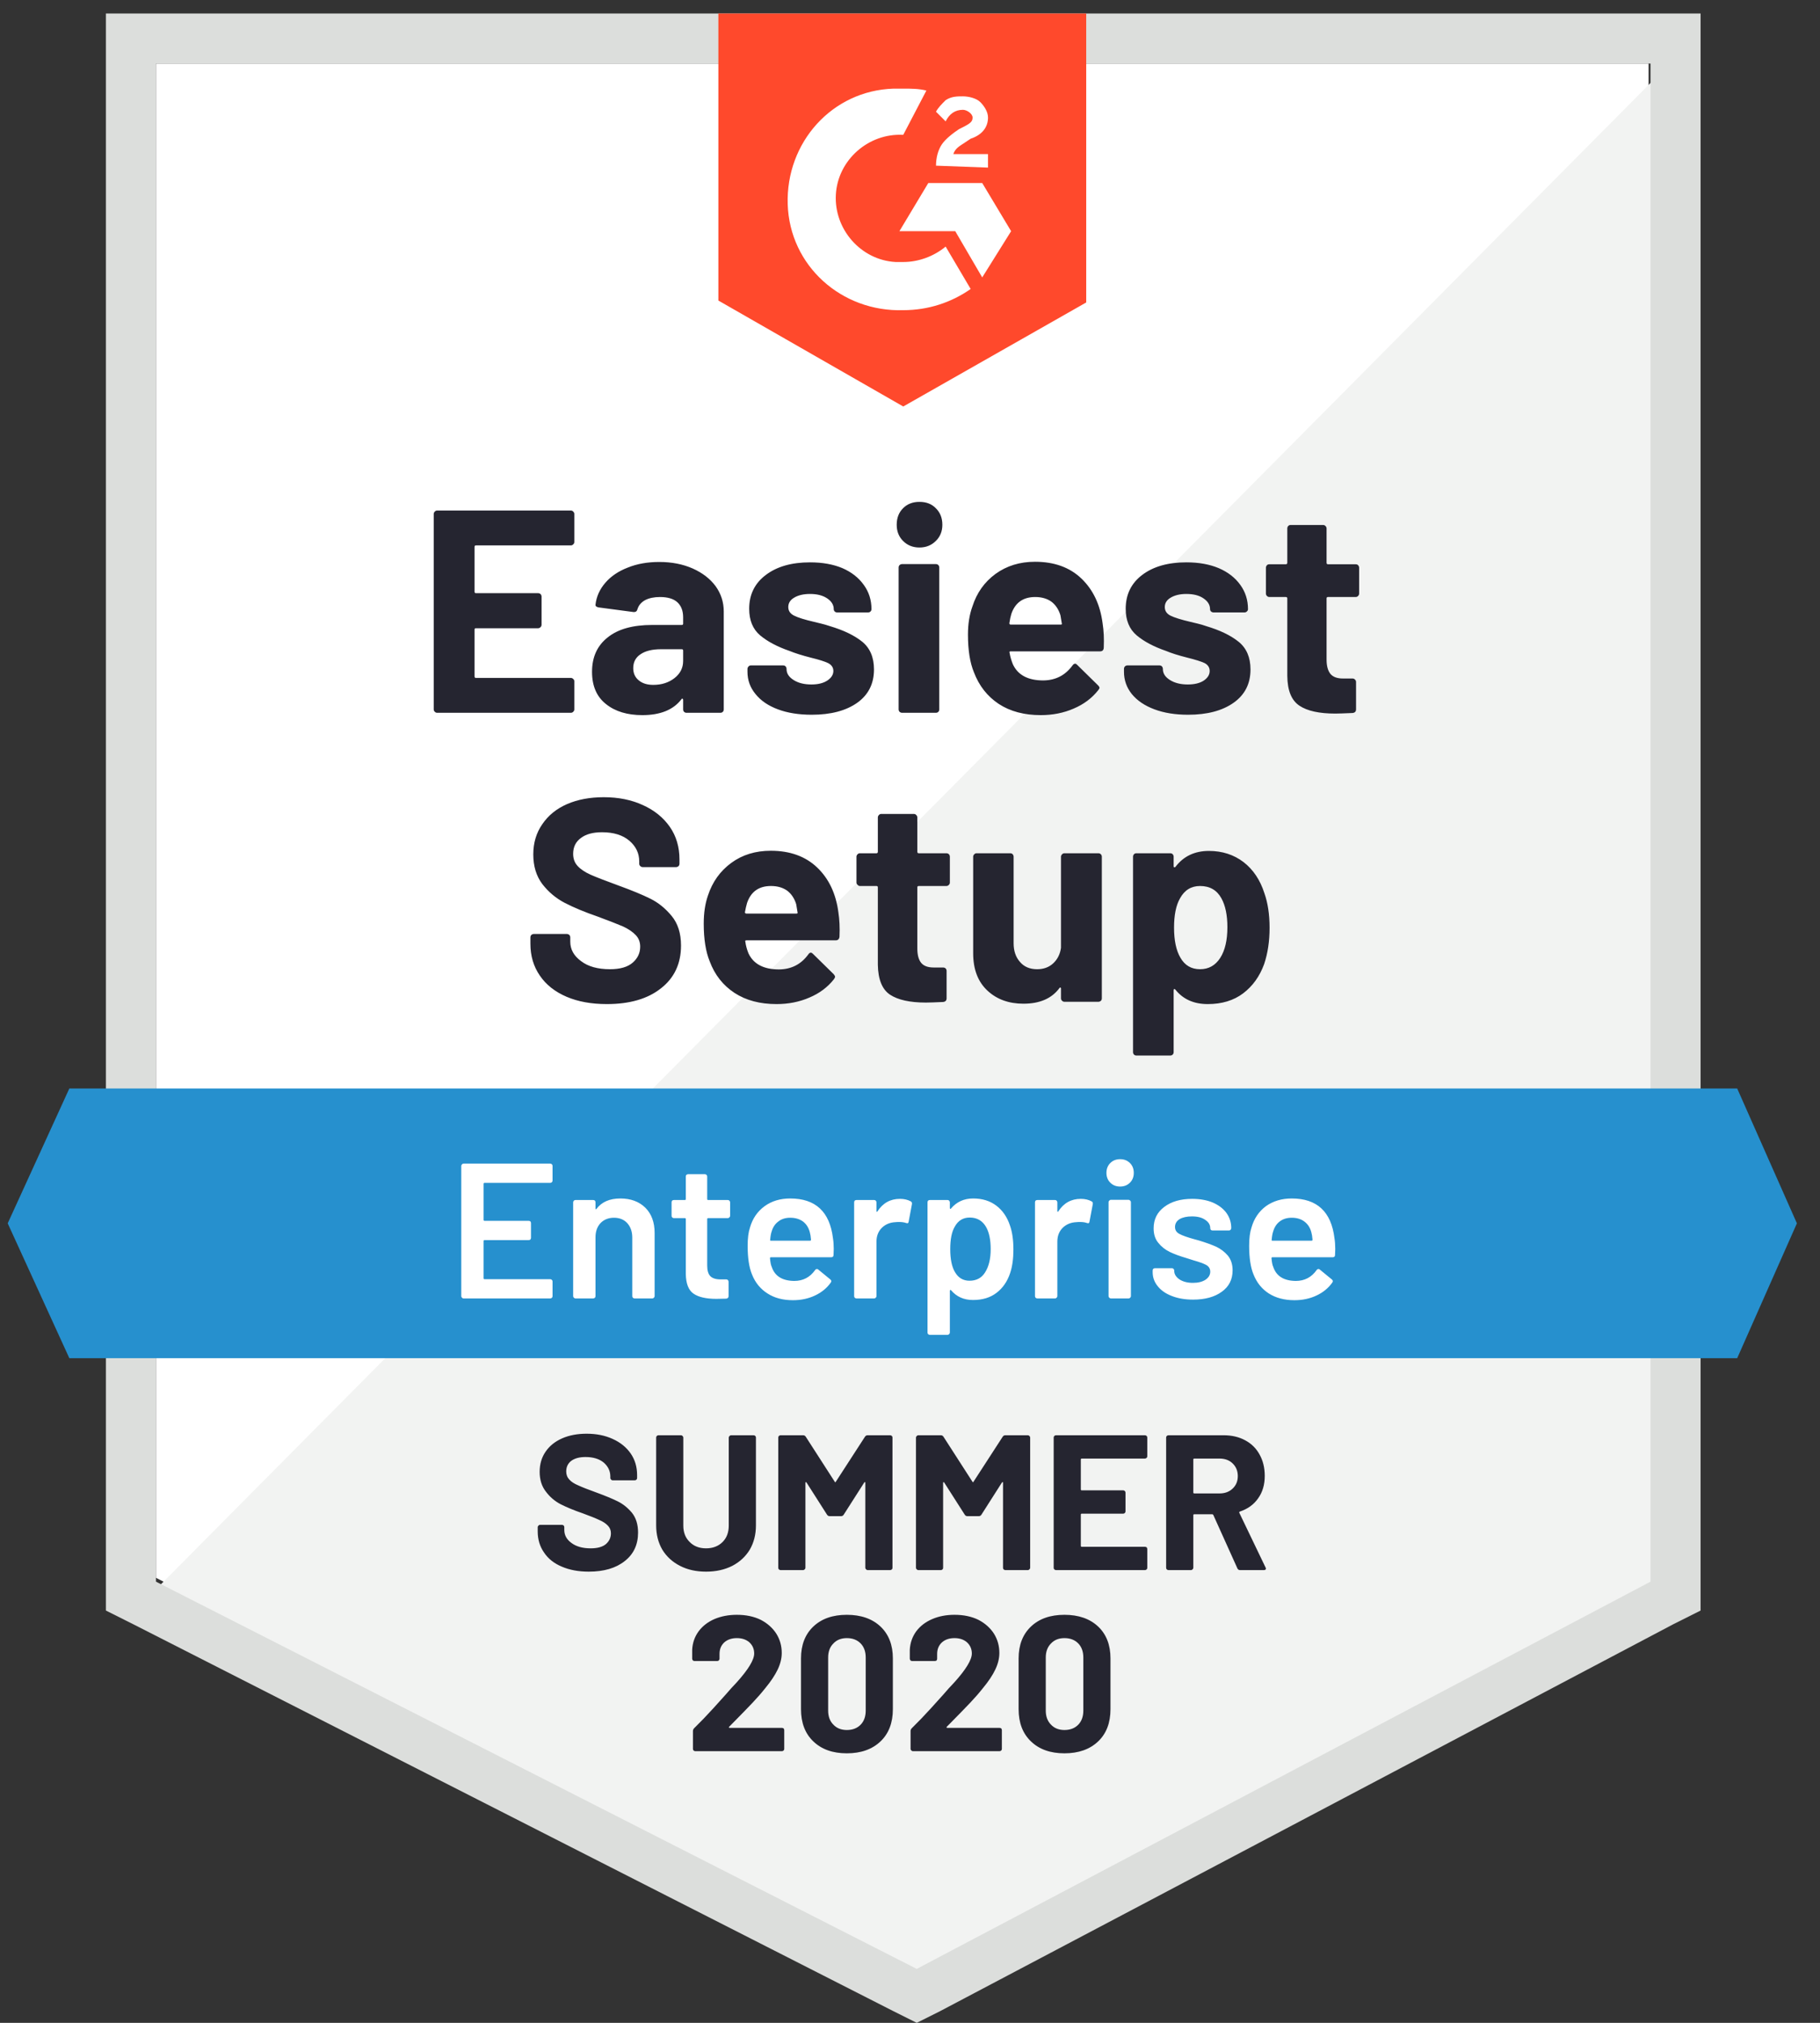
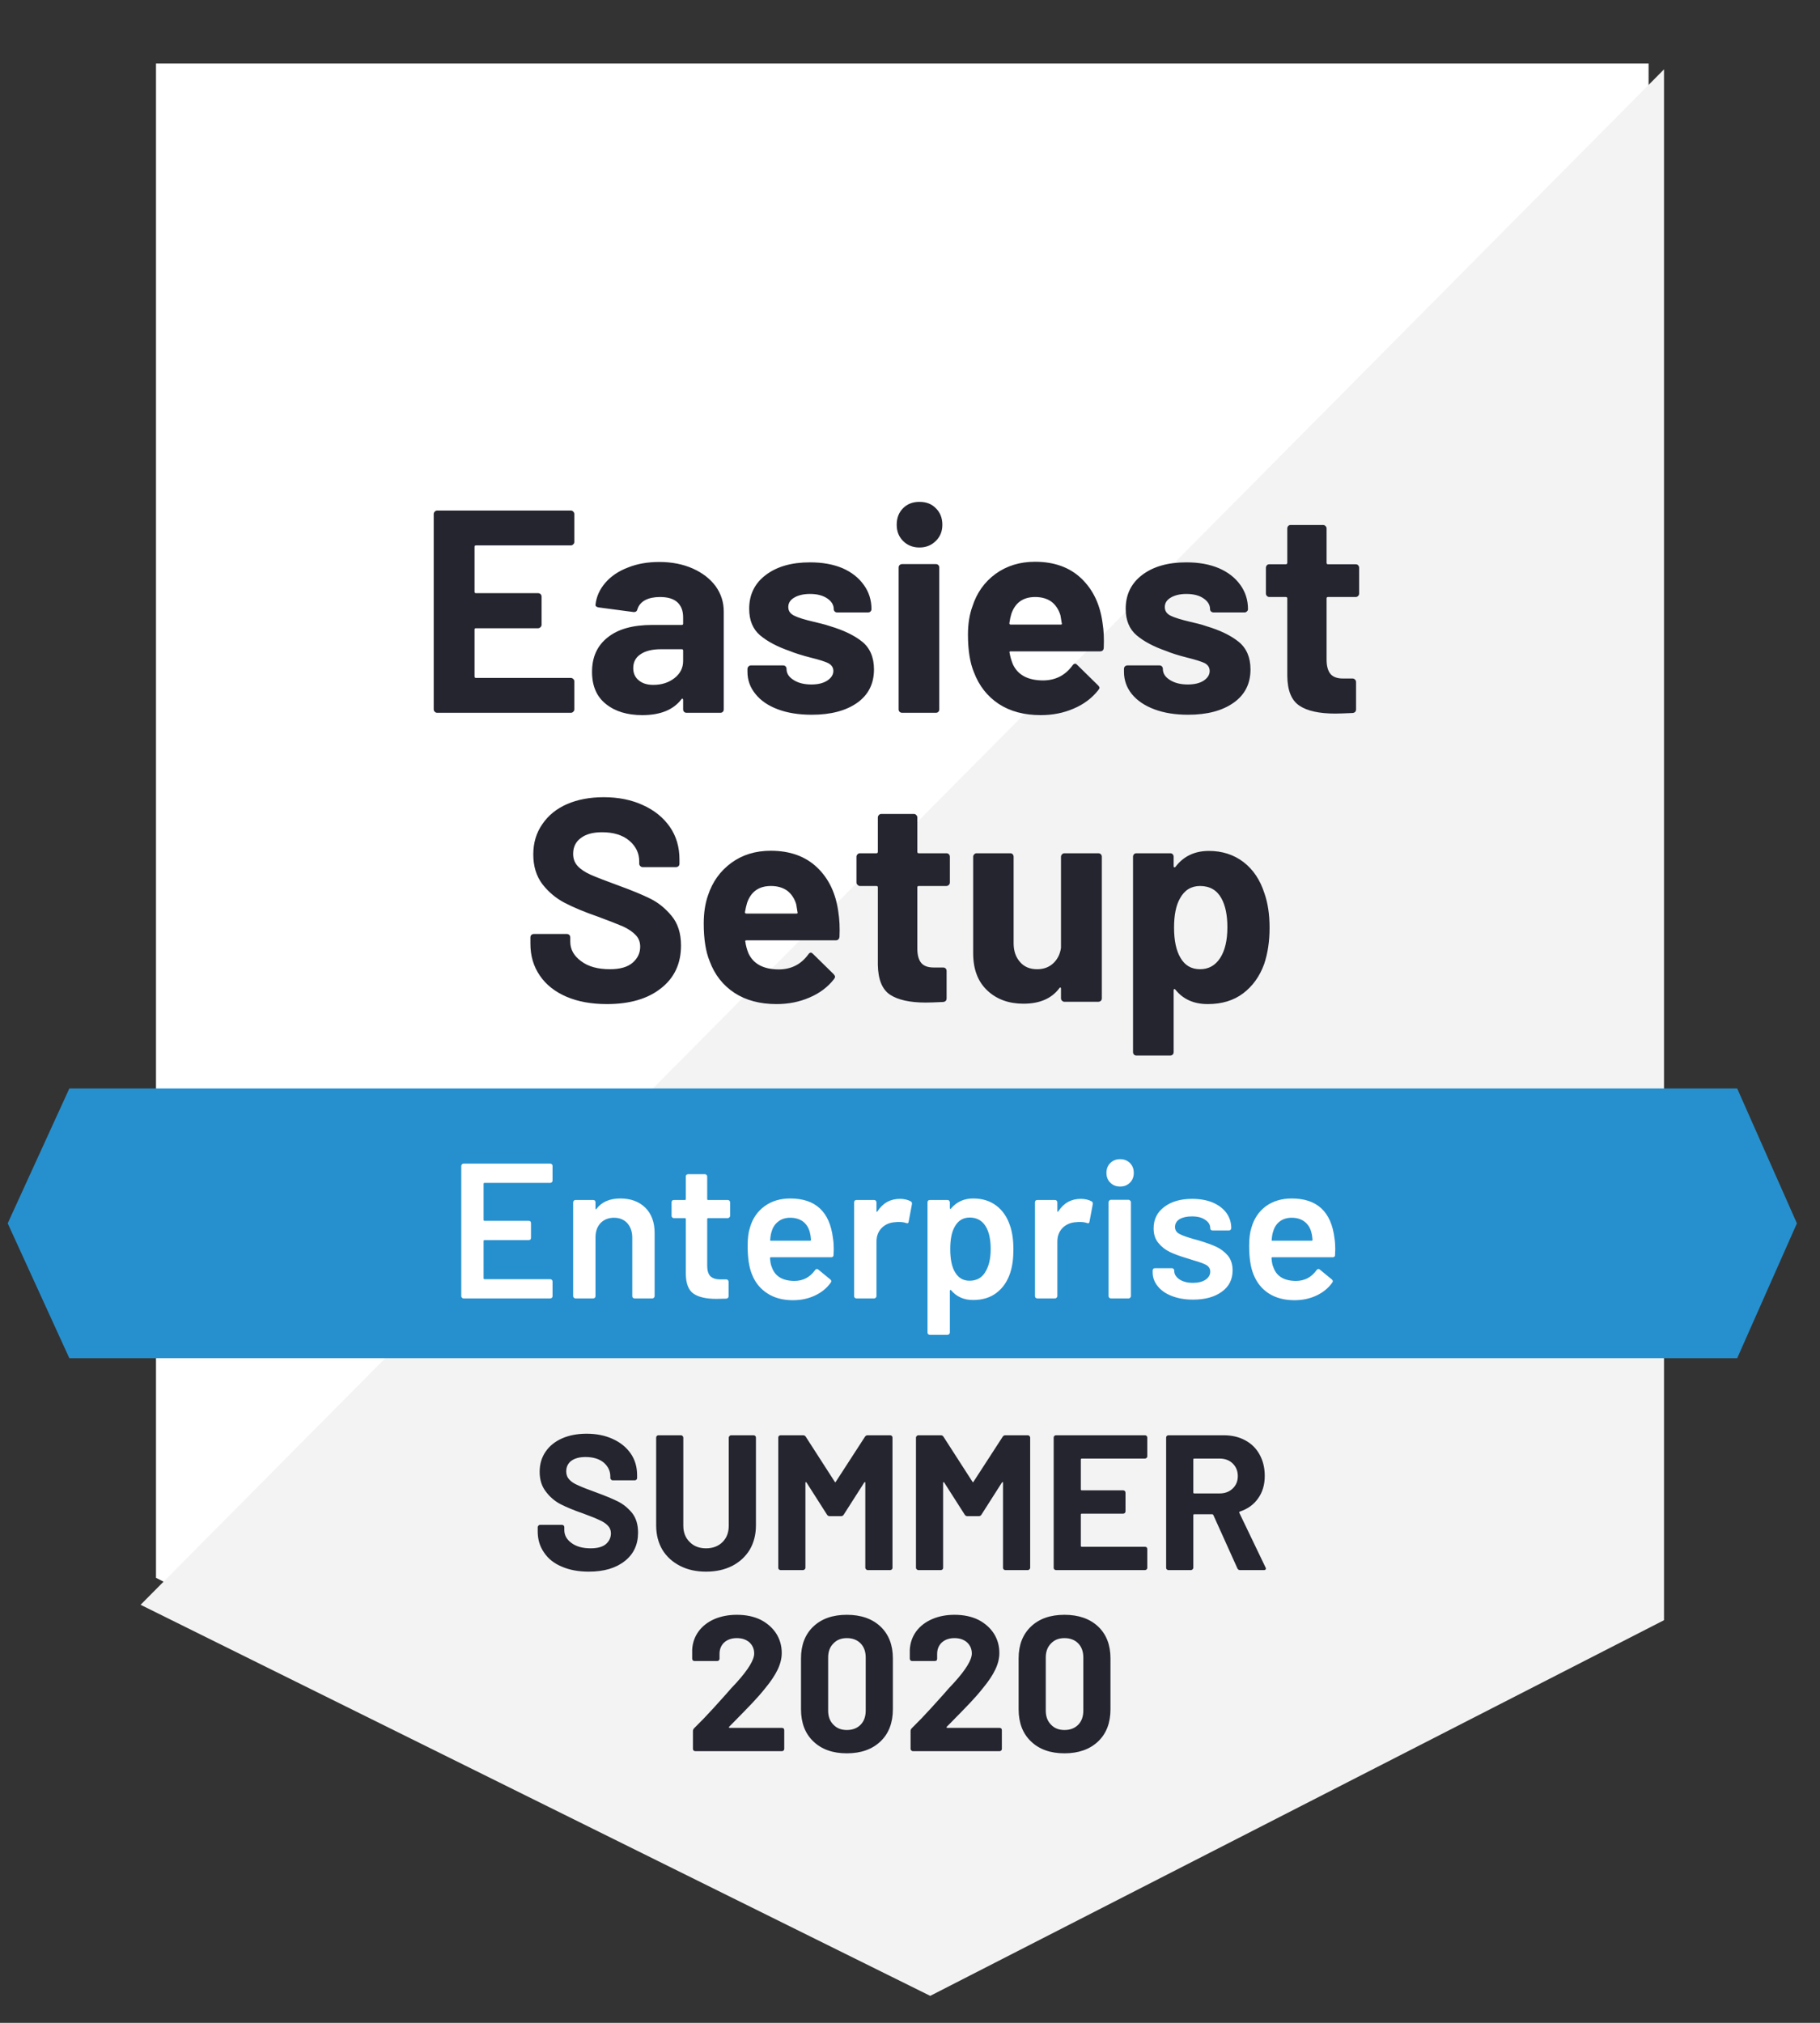
<svg xmlns="http://www.w3.org/2000/svg" width="72px" height="80px" viewBox="0 0 72 80" version="1.1">
  <rect x="0" y="0" width="72" height="80" fill="#333333" stroke="none" />
  <title>summer-leader</title>
  <g id="Page-1" stroke="none" stroke-width="1" fill="none" fill-rule="evenodd">
    <g id="summer-leader" fill-rule="nonzero">
      <polygon id="Path" fill="#FFFFFF" points="6.171 62.4 36.267 77.714 65.219 62.4 65.219 2.514 6.171 2.514" />
      <polygon id="Path" fill="#F2F3F2" points="65.829 2.743 5.562 63.467 36.8 78.933 65.829 64.076" />
-       <path d="M4.19,22.476 L4.19,63.695 L5.257,64.229 L35.352,79.543 L36.267,80 L37.181,79.543 L66.21,64.229 L67.276,63.695 L67.276,0.533 L4.19,0.533 L4.19,22.476 Z M6.171,62.552 L6.171,2.514 L65.295,2.514 L65.295,62.552 L36.267,77.867 L6.171,62.552 Z" id="Shape" fill="#DCDEDC" />
-       <path d="M35.733,3.505 C36.038,3.505 36.343,3.505 36.648,3.581 L35.733,5.333 C34.362,5.257 33.143,6.324 33.067,7.695 C32.99,9.067 34.057,10.286 35.429,10.362 L35.733,10.362 C36.343,10.362 36.952,10.133 37.41,9.752 L38.4,11.429 C37.638,11.962 36.724,12.267 35.733,12.267 C33.295,12.343 31.238,10.514 31.162,8.076 C31.086,5.638 32.914,3.581 35.352,3.505 L35.733,3.505 Z M38.857,7.238 L40,9.143 L38.857,10.971 L37.79,9.143 L35.581,9.143 L36.724,7.238 L38.857,7.238 Z M37.029,6.552 C37.029,6.248 37.105,5.943 37.257,5.714 C37.41,5.486 37.714,5.257 37.943,5.105 L38.095,5.029 C38.4,4.876 38.476,4.8 38.476,4.648 C38.476,4.495 38.248,4.343 38.095,4.343 C37.79,4.343 37.562,4.495 37.41,4.8 L37.029,4.419 C37.105,4.267 37.257,4.114 37.41,3.962 C37.638,3.81 37.867,3.81 38.095,3.81 C38.324,3.81 38.629,3.886 38.781,4.038 C38.933,4.19 39.086,4.419 39.086,4.648 C39.086,5.029 38.857,5.333 38.4,5.486 L38.171,5.638 C37.943,5.79 37.79,5.867 37.714,6.095 L39.086,6.095 L39.086,6.629 L37.029,6.552 L37.029,6.552 Z M35.733,16.076 L42.971,11.962 L42.971,0.533 L28.419,0.533 L28.419,11.886 L35.733,16.076 Z" id="logo" fill="#FF492C" />
      <polygon id="banner" fill="#2690CE" points="68.724 43.048 2.743 43.048 0.305 48.381 2.743 53.714 68.724 53.714 71.086 48.381" />
      <path d="M24.008,39.71 L24.008,39.71 C23.398,39.71 22.867,39.614 22.415,39.421 L22.415,39.421 L22.415,39.421 C21.953,39.223 21.6,38.943 21.356,38.583 L21.356,38.583 L21.356,38.583 C21.107,38.222 20.983,37.803 20.983,37.326 L20.983,37.326 L20.983,37.074 L20.983,37.074 C20.983,37.034 20.996,37.001 21.021,36.975 L21.021,36.975 L21.021,36.975 C21.051,36.95 21.084,36.937 21.12,36.937 L21.12,36.937 L22.423,36.937 L22.423,36.937 C22.458,36.937 22.491,36.95 22.522,36.975 L22.522,36.975 L22.522,36.975 C22.547,37.001 22.56,37.034 22.56,37.074 L22.56,37.074 L22.56,37.242 L22.56,37.242 C22.56,37.547 22.702,37.803 22.987,38.011 L22.987,38.011 L22.987,38.011 C23.266,38.225 23.647,38.331 24.13,38.331 L24.13,38.331 L24.13,38.331 C24.531,38.331 24.83,38.245 25.029,38.072 L25.029,38.072 L25.029,38.072 C25.227,37.9 25.326,37.689 25.326,37.44 L25.326,37.44 L25.326,37.44 C25.326,37.252 25.265,37.097 25.143,36.975 L25.143,36.975 L25.143,36.975 C25.021,36.848 24.856,36.737 24.648,36.64 L24.648,36.64 L24.648,36.64 C24.434,36.549 24.102,36.419 23.65,36.251 L23.65,36.251 L23.65,36.251 C23.137,36.074 22.702,35.893 22.347,35.71 L22.347,35.71 L22.347,35.71 C21.996,35.528 21.699,35.279 21.455,34.964 L21.455,34.964 L21.455,34.964 C21.217,34.649 21.097,34.258 21.097,33.79 L21.097,33.79 L21.097,33.79 C21.097,33.333 21.217,32.935 21.455,32.594 L21.455,32.594 L21.455,32.594 C21.689,32.249 22.014,31.985 22.43,31.802 L22.43,31.802 L22.43,31.802 C22.852,31.619 23.337,31.528 23.886,31.528 L23.886,31.528 L23.886,31.528 C24.465,31.528 24.98,31.632 25.432,31.84 L25.432,31.84 L25.432,31.84 C25.884,32.043 26.24,32.33 26.499,32.701 L26.499,32.701 L26.499,32.701 C26.753,33.067 26.88,33.496 26.88,33.989 L26.88,33.989 L26.88,34.156 L26.88,34.156 C26.88,34.197 26.867,34.23 26.842,34.255 L26.842,34.255 L26.842,34.255 C26.811,34.281 26.778,34.293 26.743,34.293 L26.743,34.293 L25.432,34.293 L25.432,34.293 C25.392,34.293 25.359,34.281 25.333,34.255 L25.333,34.255 L25.333,34.255 C25.303,34.23 25.288,34.197 25.288,34.156 L25.288,34.156 L25.288,34.065 L25.288,34.065 C25.288,33.745 25.158,33.473 24.899,33.25 L24.899,33.25 L24.899,33.25 C24.635,33.026 24.274,32.914 23.817,32.914 L23.817,32.914 L23.817,32.914 C23.457,32.914 23.177,32.99 22.979,33.143 L22.979,33.143 L22.979,33.143 C22.776,33.29 22.674,33.498 22.674,33.768 L22.674,33.768 L22.674,33.768 C22.674,33.961 22.733,34.121 22.85,34.248 L22.85,34.248 L22.85,34.248 C22.971,34.38 23.147,34.497 23.375,34.598 L23.375,34.598 L23.375,34.598 C23.609,34.7 23.97,34.839 24.457,35.017 L24.457,35.017 L24.457,35.017 C25.001,35.215 25.425,35.39 25.73,35.543 L25.73,35.543 L25.73,35.543 C26.039,35.695 26.319,35.921 26.568,36.221 L26.568,36.221 L26.568,36.221 C26.817,36.521 26.941,36.912 26.941,37.394 L26.941,37.394 L26.941,37.394 C26.941,38.11 26.677,38.674 26.149,39.086 L26.149,39.086 L26.149,39.086 C25.625,39.502 24.912,39.71 24.008,39.71 L24.008,39.71 Z M33.166,36.076 L33.166,36.076 C33.211,36.366 33.227,36.688 33.211,37.044 L33.211,37.044 L33.211,37.044 C33.201,37.14 33.15,37.189 33.059,37.189 L33.059,37.189 L29.531,37.189 L29.531,37.189 C29.486,37.189 29.47,37.206 29.486,37.242 L29.486,37.242 L29.486,37.242 C29.506,37.394 29.547,37.547 29.608,37.699 L29.608,37.699 L29.608,37.699 C29.806,38.126 30.21,38.339 30.819,38.339 L30.819,38.339 L30.819,38.339 C31.307,38.334 31.693,38.136 31.977,37.745 L31.977,37.745 L31.977,37.745 C32.008,37.699 32.041,37.676 32.076,37.676 L32.076,37.676 L32.076,37.676 C32.102,37.676 32.13,37.691 32.16,37.722 L32.16,37.722 L32.983,38.53 L32.983,38.53 C33.018,38.57 33.036,38.606 33.036,38.636 L33.036,38.636 L33.036,38.636 C33.036,38.651 33.021,38.682 32.99,38.728 L32.99,38.728 L32.99,38.728 C32.742,39.043 32.419,39.284 32.023,39.451 L32.023,39.451 L32.023,39.451 C31.627,39.624 31.192,39.71 30.72,39.71 L30.72,39.71 L30.72,39.71 C30.065,39.71 29.511,39.563 29.059,39.269 L29.059,39.269 L29.059,39.269 C28.602,38.969 28.274,38.552 28.076,38.019 L28.076,38.019 L28.076,38.019 C27.919,37.638 27.84,37.14 27.84,36.526 L27.84,36.526 L27.84,36.526 C27.84,36.104 27.896,35.733 28.008,35.413 L28.008,35.413 L28.008,35.413 C28.185,34.875 28.493,34.446 28.93,34.126 L28.93,34.126 L28.93,34.126 C29.366,33.806 29.887,33.646 30.491,33.646 L30.491,33.646 L30.491,33.646 C31.253,33.646 31.865,33.867 32.328,34.309 L32.328,34.309 L32.328,34.309 C32.79,34.75 33.069,35.34 33.166,36.076 L33.166,36.076 Z M30.499,35.04 L30.499,35.04 C30.022,35.04 29.707,35.263 29.554,35.71 L29.554,35.71 L29.554,35.71 C29.524,35.812 29.496,35.934 29.47,36.076 L29.47,36.076 L29.47,36.076 C29.47,36.112 29.491,36.13 29.531,36.13 L29.531,36.13 L31.505,36.13 L31.505,36.13 C31.55,36.13 31.566,36.112 31.55,36.076 L31.55,36.076 L31.55,36.076 C31.515,35.858 31.497,35.751 31.497,35.756 L31.497,35.756 L31.497,35.756 C31.426,35.528 31.307,35.35 31.139,35.223 L31.139,35.223 L31.139,35.223 C30.966,35.101 30.753,35.04 30.499,35.04 L30.499,35.04 Z M37.577,34.903 L37.577,34.903 C37.577,34.938 37.564,34.969 37.539,34.994 L37.539,34.994 L37.539,34.994 C37.509,35.025 37.476,35.04 37.44,35.04 L37.44,35.04 L36.343,35.04 L36.343,35.04 C36.307,35.04 36.29,35.058 36.29,35.093 L36.29,35.093 L36.29,37.516 L36.29,37.516 C36.29,37.765 36.34,37.953 36.442,38.08 L36.442,38.08 L36.442,38.08 C36.543,38.202 36.709,38.263 36.937,38.263 L36.937,38.263 L37.31,38.263 L37.31,38.263 C37.351,38.263 37.384,38.276 37.41,38.301 L37.41,38.301 L37.41,38.301 C37.435,38.326 37.448,38.359 37.448,38.4 L37.448,38.4 L37.448,39.482 L37.448,39.482 C37.448,39.568 37.402,39.617 37.31,39.627 L37.31,39.627 L37.31,39.627 C36.99,39.642 36.762,39.65 36.625,39.65 L36.625,39.65 L36.625,39.65 C35.995,39.65 35.523,39.545 35.208,39.337 L35.208,39.337 L35.208,39.337 C34.898,39.129 34.738,38.735 34.728,38.156 L34.728,38.156 L34.728,35.093 L34.728,35.093 C34.728,35.058 34.71,35.04 34.674,35.04 L34.674,35.04 L34.019,35.04 L34.019,35.04 C33.983,35.04 33.953,35.025 33.928,34.994 L33.928,34.994 L33.928,34.994 C33.897,34.969 33.882,34.938 33.882,34.903 L33.882,34.903 L33.882,33.882 L33.882,33.882 C33.882,33.846 33.897,33.813 33.928,33.783 L33.928,33.783 L33.928,33.783 C33.953,33.757 33.983,33.745 34.019,33.745 L34.019,33.745 L34.674,33.745 L34.674,33.745 C34.71,33.745 34.728,33.724 34.728,33.684 L34.728,33.684 L34.728,32.328 L34.728,32.328 C34.728,32.292 34.743,32.259 34.773,32.229 L34.773,32.229 L34.773,32.229 C34.799,32.203 34.829,32.19 34.865,32.19 L34.865,32.19 L36.152,32.19 L36.152,32.19 C36.188,32.19 36.218,32.203 36.244,32.229 L36.244,32.229 L36.244,32.229 C36.274,32.259 36.29,32.292 36.29,32.328 L36.29,32.328 L36.29,33.684 L36.29,33.684 C36.29,33.724 36.307,33.745 36.343,33.745 L36.343,33.745 L37.44,33.745 L37.44,33.745 C37.476,33.745 37.509,33.757 37.539,33.783 L37.539,33.783 L37.539,33.783 C37.564,33.813 37.577,33.846 37.577,33.882 L37.577,33.882 L37.577,34.903 Z M41.973,33.882 L41.973,33.882 C41.973,33.846 41.989,33.813 42.019,33.783 L42.019,33.783 L42.019,33.783 C42.044,33.757 42.075,33.745 42.11,33.745 L42.11,33.745 L43.451,33.745 L43.451,33.745 C43.487,33.745 43.52,33.757 43.55,33.783 L43.55,33.783 L43.55,33.783 C43.576,33.813 43.589,33.846 43.589,33.882 L43.589,33.882 L43.589,39.482 L43.589,39.482 C43.589,39.523 43.576,39.556 43.55,39.581 L43.55,39.581 L43.55,39.581 C43.52,39.606 43.487,39.619 43.451,39.619 L43.451,39.619 L42.11,39.619 L42.11,39.619 C42.075,39.619 42.044,39.606 42.019,39.581 L42.019,39.581 L42.019,39.581 C41.989,39.556 41.973,39.523 41.973,39.482 L41.973,39.482 L41.973,39.093 L41.973,39.093 C41.973,39.073 41.966,39.06 41.95,39.055 L41.95,39.055 L41.95,39.055 C41.935,39.05 41.92,39.06 41.905,39.086 L41.905,39.086 L41.905,39.086 C41.6,39.492 41.128,39.695 40.488,39.695 L40.488,39.695 L40.488,39.695 C39.909,39.695 39.434,39.523 39.063,39.177 L39.063,39.177 L39.063,39.177 C38.687,38.827 38.499,38.334 38.499,37.699 L38.499,37.699 L38.499,33.882 L38.499,33.882 C38.499,33.846 38.514,33.813 38.545,33.783 L38.545,33.783 L38.545,33.783 C38.57,33.757 38.601,33.745 38.636,33.745 L38.636,33.745 L39.962,33.745 L39.962,33.745 C40.003,33.745 40.036,33.757 40.061,33.783 L40.061,33.783 L40.061,33.783 C40.086,33.813 40.099,33.846 40.099,33.882 L40.099,33.882 L40.099,37.303 L40.099,37.303 C40.099,37.608 40.183,37.854 40.35,38.042 L40.35,38.042 L40.35,38.042 C40.513,38.235 40.739,38.331 41.029,38.331 L41.029,38.331 L41.029,38.331 C41.288,38.331 41.501,38.253 41.669,38.095 L41.669,38.095 L41.669,38.095 C41.836,37.938 41.938,37.735 41.973,37.486 L41.973,37.486 L41.973,33.882 Z M50.019,35.322 L50.019,35.322 C50.156,35.708 50.225,36.165 50.225,36.693 L50.225,36.693 L50.225,36.693 C50.225,37.222 50.154,37.699 50.011,38.126 L50.011,38.126 L50.011,38.126 C49.834,38.613 49.557,38.999 49.181,39.284 L49.181,39.284 L49.181,39.284 C48.805,39.568 48.338,39.71 47.779,39.71 L47.779,39.71 L47.779,39.71 C47.23,39.71 46.804,39.52 46.499,39.139 L46.499,39.139 L46.499,39.139 C46.484,39.119 46.469,39.111 46.453,39.116 L46.453,39.116 L46.453,39.116 C46.438,39.121 46.43,39.137 46.43,39.162 L46.43,39.162 L46.43,41.608 L46.43,41.608 C46.43,41.648 46.418,41.681 46.392,41.707 L46.392,41.707 L46.392,41.707 C46.367,41.732 46.334,41.745 46.293,41.745 L46.293,41.745 L44.96,41.745 L44.96,41.745 C44.919,41.745 44.886,41.732 44.861,41.707 L44.861,41.707 L44.861,41.707 C44.836,41.681 44.823,41.648 44.823,41.608 L44.823,41.608 L44.823,33.882 L44.823,33.882 C44.823,33.846 44.836,33.813 44.861,33.783 L44.861,33.783 L44.861,33.783 C44.886,33.757 44.919,33.745 44.96,33.745 L44.96,33.745 L46.293,33.745 L46.293,33.745 C46.334,33.745 46.367,33.757 46.392,33.783 L46.392,33.783 L46.392,33.783 C46.418,33.813 46.43,33.846 46.43,33.882 L46.43,33.882 L46.43,34.255 L46.43,34.255 C46.43,34.281 46.438,34.296 46.453,34.301 L46.453,34.301 L46.453,34.301 C46.469,34.306 46.484,34.301 46.499,34.286 L46.499,34.286 L46.499,34.286 C46.819,33.864 47.261,33.653 47.825,33.653 L47.825,33.653 L47.825,33.653 C48.353,33.653 48.81,33.801 49.196,34.095 L49.196,34.095 L49.196,34.095 C49.577,34.39 49.851,34.799 50.019,35.322 L50.019,35.322 Z M48.274,37.882 L48.274,37.882 C48.462,37.587 48.556,37.183 48.556,36.67 L48.556,36.67 L48.556,36.67 C48.556,36.193 48.477,35.812 48.32,35.528 L48.32,35.528 L48.32,35.528 C48.142,35.203 47.86,35.04 47.474,35.04 L47.474,35.04 L47.474,35.04 C47.124,35.04 46.86,35.203 46.682,35.528 L46.682,35.528 L46.682,35.528 C46.524,35.802 46.446,36.188 46.446,36.686 L46.446,36.686 L46.446,36.686 C46.446,37.194 46.53,37.59 46.697,37.874 L46.697,37.874 L46.697,37.874 C46.87,38.179 47.129,38.331 47.474,38.331 L47.474,38.331 L47.474,38.331 C47.815,38.331 48.081,38.182 48.274,37.882 L48.274,37.882 Z" id="Shape" fill="#252530" />
      <path d="M22.72,21.432 L22.72,21.432 C22.72,21.473 22.705,21.506 22.674,21.531 L22.674,21.531 L22.674,21.531 C22.649,21.557 22.618,21.57 22.583,21.57 L22.583,21.57 L18.827,21.57 L18.827,21.57 C18.791,21.57 18.773,21.59 18.773,21.63 L18.773,21.63 L18.773,23.398 L18.773,23.398 C18.773,23.439 18.791,23.459 18.827,23.459 L18.827,23.459 L21.288,23.459 L21.288,23.459 C21.323,23.459 21.356,23.472 21.387,23.497 L21.387,23.497 L21.387,23.497 C21.412,23.528 21.425,23.561 21.425,23.596 L21.425,23.596 L21.425,24.701 L21.425,24.701 C21.425,24.742 21.412,24.775 21.387,24.8 L21.387,24.8 L21.387,24.8 C21.356,24.83 21.323,24.846 21.288,24.846 L21.288,24.846 L18.827,24.846 L18.827,24.846 C18.791,24.846 18.773,24.863 18.773,24.899 L18.773,24.899 L18.773,26.75 L18.773,26.75 C18.773,26.791 18.791,26.811 18.827,26.811 L18.827,26.811 L22.583,26.811 L22.583,26.811 C22.618,26.811 22.649,26.824 22.674,26.85 L22.674,26.85 L22.674,26.85 C22.705,26.875 22.72,26.905 22.72,26.941 L22.72,26.941 L22.72,28.053 L22.72,28.053 C22.72,28.094 22.705,28.127 22.674,28.152 L22.674,28.152 L22.674,28.152 C22.649,28.178 22.618,28.19 22.583,28.19 L22.583,28.19 L17.295,28.19 L17.295,28.19 C17.26,28.19 17.229,28.178 17.204,28.152 L17.204,28.152 L17.204,28.152 C17.173,28.127 17.158,28.094 17.158,28.053 L17.158,28.053 L17.158,20.328 L17.158,20.328 C17.158,20.292 17.173,20.259 17.204,20.229 L17.204,20.229 L17.204,20.229 C17.229,20.203 17.26,20.19 17.295,20.19 L17.295,20.19 L22.583,20.19 L22.583,20.19 C22.618,20.19 22.649,20.203 22.674,20.229 L22.674,20.229 L22.674,20.229 C22.705,20.259 22.72,20.292 22.72,20.328 L22.72,20.328 L22.72,21.432 Z M26.08,22.225 L26.08,22.225 C26.573,22.225 27.015,22.311 27.406,22.484 L27.406,22.484 L27.406,22.484 C27.792,22.657 28.094,22.89 28.312,23.185 L28.312,23.185 L28.312,23.185 C28.526,23.484 28.632,23.817 28.632,24.183 L28.632,24.183 L28.632,28.053 L28.632,28.053 C28.632,28.094 28.62,28.127 28.594,28.152 L28.594,28.152 L28.594,28.152 C28.569,28.178 28.536,28.19 28.495,28.19 L28.495,28.19 L27.162,28.19 L27.162,28.19 C27.121,28.19 27.088,28.178 27.063,28.152 L27.063,28.152 L27.063,28.152 C27.037,28.127 27.025,28.094 27.025,28.053 L27.025,28.053 L27.025,27.68 L27.025,27.68 C27.025,27.655 27.017,27.639 27.002,27.634 L27.002,27.634 L27.002,27.634 C26.987,27.624 26.971,27.632 26.956,27.657 L26.956,27.657 L26.956,27.657 C26.636,28.074 26.121,28.282 25.41,28.282 L25.41,28.282 L25.41,28.282 C24.815,28.282 24.338,28.137 23.977,27.848 L23.977,27.848 L23.977,27.848 C23.606,27.558 23.421,27.131 23.421,26.568 L23.421,26.568 L23.421,26.568 C23.421,25.983 23.629,25.529 24.046,25.204 L24.046,25.204 L24.046,25.204 C24.452,24.879 25.036,24.716 25.798,24.716 L25.798,24.716 L26.971,24.716 L26.971,24.716 C27.007,24.716 27.025,24.698 27.025,24.663 L27.025,24.663 L27.025,24.411 L27.025,24.411 C27.025,24.157 26.949,23.959 26.796,23.817 L26.796,23.817 L26.796,23.817 C26.644,23.68 26.415,23.611 26.11,23.611 L26.11,23.611 L26.11,23.611 C25.877,23.611 25.681,23.652 25.524,23.733 L25.524,23.733 L25.524,23.733 C25.366,23.82 25.265,23.939 25.219,24.091 L25.219,24.091 L25.219,24.091 C25.199,24.173 25.148,24.211 25.067,24.206 L25.067,24.206 L23.688,24.023 L23.688,24.023 C23.596,24.008 23.553,23.972 23.558,23.916 L23.558,23.916 L23.558,23.916 C23.594,23.596 23.723,23.307 23.947,23.048 L23.947,23.048 L23.947,23.048 C24.17,22.789 24.467,22.588 24.838,22.446 L24.838,22.446 L24.838,22.446 C25.204,22.298 25.618,22.225 26.08,22.225 L26.08,22.225 Z M25.844,27.086 L25.844,27.086 C26.174,27.086 26.453,26.997 26.682,26.819 L26.682,26.819 L26.682,26.819 C26.91,26.641 27.025,26.415 27.025,26.141 L27.025,26.141 L27.025,25.73 L27.025,25.73 C27.025,25.694 27.007,25.676 26.971,25.676 L26.971,25.676 L26.149,25.676 L26.149,25.676 C25.803,25.676 25.534,25.742 25.341,25.874 L25.341,25.874 L25.341,25.874 C25.148,26.001 25.051,26.184 25.051,26.423 L25.051,26.423 L25.051,26.423 C25.051,26.626 25.123,26.786 25.265,26.903 L25.265,26.903 L25.265,26.903 C25.407,27.025 25.6,27.086 25.844,27.086 L25.844,27.086 Z M32.114,28.267 L32.114,28.267 C31.601,28.267 31.154,28.196 30.773,28.053 L30.773,28.053 L30.773,28.053 C30.392,27.911 30.098,27.71 29.89,27.451 L29.89,27.451 L29.89,27.451 C29.676,27.192 29.57,26.898 29.57,26.568 L29.57,26.568 L29.57,26.453 L29.57,26.453 C29.57,26.418 29.585,26.385 29.615,26.354 L29.615,26.354 L29.615,26.354 C29.641,26.329 29.671,26.316 29.707,26.316 L29.707,26.316 L30.979,26.316 L30.979,26.316 C31.02,26.316 31.053,26.329 31.078,26.354 L31.078,26.354 L31.078,26.354 C31.103,26.385 31.116,26.418 31.116,26.453 L31.116,26.453 L31.116,26.461 L31.116,26.461 C31.116,26.634 31.21,26.778 31.398,26.895 L31.398,26.895 L31.398,26.895 C31.581,27.012 31.815,27.07 32.099,27.07 L32.099,27.07 L32.099,27.07 C32.358,27.07 32.566,27.02 32.724,26.918 L32.724,26.918 L32.724,26.918 C32.886,26.811 32.968,26.684 32.968,26.537 L32.968,26.537 L32.968,26.537 C32.968,26.4 32.899,26.296 32.762,26.225 L32.762,26.225 L32.762,26.225 C32.625,26.159 32.399,26.088 32.084,26.011 L32.084,26.011 L32.084,26.011 C31.728,25.92 31.446,25.831 31.238,25.745 L31.238,25.745 L31.238,25.745 C30.75,25.577 30.362,25.371 30.072,25.128 L30.072,25.128 L30.072,25.128 C29.783,24.884 29.638,24.533 29.638,24.076 L29.638,24.076 L29.638,24.076 C29.638,23.512 29.859,23.065 30.301,22.735 L30.301,22.735 L30.301,22.735 C30.738,22.405 31.319,22.24 32.046,22.24 L32.046,22.24 L32.046,22.24 C32.533,22.24 32.96,22.316 33.326,22.469 L33.326,22.469 L33.326,22.469 C33.686,22.626 33.968,22.847 34.171,23.131 L34.171,23.131 L34.171,23.131 C34.375,23.411 34.476,23.731 34.476,24.091 L34.476,24.091 L34.476,24.091 C34.476,24.127 34.463,24.157 34.438,24.183 L34.438,24.183 L34.438,24.183 C34.413,24.208 34.38,24.221 34.339,24.221 L34.339,24.221 L33.12,24.221 L33.12,24.221 C33.079,24.221 33.046,24.208 33.021,24.183 L33.021,24.183 L33.021,24.183 C32.996,24.157 32.983,24.127 32.983,24.091 L32.983,24.091 L32.983,24.091 C32.983,23.924 32.897,23.782 32.724,23.665 L32.724,23.665 L32.724,23.665 C32.551,23.548 32.325,23.49 32.046,23.49 L32.046,23.49 L32.046,23.49 C31.792,23.49 31.583,23.538 31.421,23.634 L31.421,23.634 L31.421,23.634 C31.263,23.726 31.185,23.85 31.185,24.008 L31.185,24.008 L31.185,24.008 C31.185,24.16 31.263,24.274 31.421,24.35 L31.421,24.35 L31.421,24.35 C31.573,24.427 31.835,24.508 32.206,24.594 L32.206,24.594 L32.206,24.594 C32.287,24.615 32.381,24.637 32.488,24.663 L32.488,24.663 L32.488,24.663 C32.594,24.688 32.709,24.721 32.83,24.762 L32.83,24.762 L32.83,24.762 C33.374,24.924 33.801,25.13 34.11,25.379 L34.11,25.379 L34.11,25.379 C34.42,25.633 34.575,25.999 34.575,26.476 L34.575,26.476 L34.575,26.476 C34.575,27.04 34.354,27.479 33.912,27.794 L33.912,27.794 L33.912,27.794 C33.465,28.109 32.866,28.267 32.114,28.267 L32.114,28.267 Z M36.373,21.653 L36.373,21.653 C36.114,21.653 35.898,21.567 35.726,21.394 L35.726,21.394 L35.726,21.394 C35.558,21.227 35.474,21.013 35.474,20.754 L35.474,20.754 L35.474,20.754 C35.474,20.485 35.558,20.267 35.726,20.099 L35.726,20.099 L35.726,20.099 C35.893,19.931 36.109,19.848 36.373,19.848 L36.373,19.848 L36.373,19.848 C36.643,19.848 36.858,19.931 37.021,20.099 L37.021,20.099 L37.021,20.099 C37.194,20.267 37.28,20.485 37.28,20.754 L37.28,20.754 L37.28,20.754 C37.28,21.013 37.194,21.227 37.021,21.394 L37.021,21.394 L37.021,21.394 C36.848,21.567 36.632,21.653 36.373,21.653 L36.373,21.653 Z M35.688,28.19 L35.688,28.19 C35.652,28.19 35.619,28.178 35.589,28.152 L35.589,28.152 L35.589,28.152 C35.563,28.127 35.55,28.094 35.55,28.053 L35.55,28.053 L35.55,22.446 L35.55,22.446 C35.55,22.405 35.563,22.372 35.589,22.347 L35.589,22.347 L35.589,22.347 C35.619,22.321 35.652,22.309 35.688,22.309 L35.688,22.309 L37.021,22.309 L37.021,22.309 C37.062,22.309 37.095,22.321 37.12,22.347 L37.12,22.347 L37.12,22.347 C37.145,22.372 37.158,22.405 37.158,22.446 L37.158,22.446 L37.158,28.053 L37.158,28.053 C37.158,28.094 37.145,28.127 37.12,28.152 L37.12,28.152 L37.12,28.152 C37.095,28.178 37.062,28.19 37.021,28.19 L37.021,28.19 L35.688,28.19 Z M43.619,24.648 L43.619,24.648 C43.665,24.937 43.68,25.26 43.665,25.615 L43.665,25.615 L43.665,25.615 C43.66,25.712 43.611,25.76 43.52,25.76 L43.52,25.76 L39.985,25.76 L39.985,25.76 C39.939,25.76 39.924,25.778 39.939,25.813 L39.939,25.813 L39.939,25.813 C39.964,25.966 40.008,26.118 40.069,26.27 L40.069,26.27 L40.069,26.27 C40.267,26.697 40.668,26.91 41.272,26.91 L41.272,26.91 L41.272,26.91 C41.76,26.905 42.146,26.707 42.43,26.316 L42.43,26.316 L42.43,26.316 C42.461,26.27 42.497,26.248 42.537,26.248 L42.537,26.248 L42.537,26.248 C42.557,26.248 42.583,26.263 42.613,26.293 L42.613,26.293 L43.436,27.101 L43.436,27.101 C43.477,27.142 43.497,27.177 43.497,27.208 L43.497,27.208 L43.497,27.208 C43.497,27.223 43.479,27.253 43.444,27.299 L43.444,27.299 L43.444,27.299 C43.195,27.614 42.872,27.855 42.476,28.023 L42.476,28.023 L42.476,28.023 C42.08,28.196 41.646,28.282 41.173,28.282 L41.173,28.282 L41.173,28.282 C40.518,28.282 39.964,28.135 39.512,27.84 L39.512,27.84 L39.512,27.84 C39.06,27.54 38.733,27.124 38.53,26.59 L38.53,26.59 L38.53,26.59 C38.372,26.21 38.293,25.712 38.293,25.097 L38.293,25.097 L38.293,25.097 C38.293,24.676 38.352,24.305 38.469,23.985 L38.469,23.985 L38.469,23.985 C38.641,23.446 38.946,23.017 39.383,22.697 L39.383,22.697 L39.383,22.697 C39.825,22.377 40.345,22.217 40.945,22.217 L40.945,22.217 L40.945,22.217 C41.707,22.217 42.319,22.438 42.781,22.88 L42.781,22.88 L42.781,22.88 C43.243,23.322 43.523,23.911 43.619,24.648 L43.619,24.648 Z M40.952,23.611 L40.952,23.611 C40.475,23.611 40.16,23.835 40.008,24.282 L40.008,24.282 L40.008,24.282 C39.977,24.383 39.952,24.505 39.931,24.648 L39.931,24.648 L39.931,24.648 C39.931,24.683 39.949,24.701 39.985,24.701 L39.985,24.701 L41.966,24.701 L41.966,24.701 C42.006,24.701 42.019,24.683 42.004,24.648 L42.004,24.648 L42.004,24.648 C41.968,24.429 41.95,24.323 41.95,24.328 L41.95,24.328 L41.95,24.328 C41.879,24.099 41.76,23.921 41.592,23.794 L41.592,23.794 L41.592,23.794 C41.42,23.672 41.206,23.611 40.952,23.611 L40.952,23.611 Z M47.002,28.267 L47.002,28.267 C46.494,28.267 46.05,28.196 45.669,28.053 L45.669,28.053 L45.669,28.053 C45.288,27.911 44.99,27.71 44.777,27.451 L44.777,27.451 L44.777,27.451 C44.569,27.192 44.465,26.898 44.465,26.568 L44.465,26.568 L44.465,26.453 L44.465,26.453 C44.465,26.418 44.477,26.385 44.503,26.354 L44.503,26.354 L44.503,26.354 C44.533,26.329 44.566,26.316 44.602,26.316 L44.602,26.316 L45.867,26.316 L45.867,26.316 C45.907,26.316 45.94,26.329 45.966,26.354 L45.966,26.354 L45.966,26.354 C45.991,26.385 46.004,26.418 46.004,26.453 L46.004,26.453 L46.004,26.461 L46.004,26.461 C46.004,26.634 46.098,26.778 46.286,26.895 L46.286,26.895 L46.286,26.895 C46.474,27.012 46.707,27.07 46.987,27.07 L46.987,27.07 L46.987,27.07 C47.251,27.07 47.462,27.02 47.619,26.918 L47.619,26.918 L47.619,26.918 C47.777,26.811 47.855,26.684 47.855,26.537 L47.855,26.537 L47.855,26.537 C47.855,26.4 47.789,26.296 47.657,26.225 L47.657,26.225 L47.657,26.225 C47.515,26.159 47.289,26.088 46.979,26.011 L46.979,26.011 L46.979,26.011 C46.618,25.92 46.337,25.831 46.133,25.745 L46.133,25.745 L46.133,25.745 C45.646,25.577 45.257,25.371 44.968,25.128 L44.968,25.128 L44.968,25.128 C44.678,24.884 44.533,24.533 44.533,24.076 L44.533,24.076 L44.533,24.076 C44.533,23.512 44.752,23.065 45.189,22.735 L45.189,22.735 L45.189,22.735 C45.625,22.405 46.207,22.24 46.933,22.24 L46.933,22.24 L46.933,22.24 C47.421,22.24 47.848,22.316 48.213,22.469 L48.213,22.469 L48.213,22.469 C48.579,22.626 48.863,22.847 49.067,23.131 L49.067,23.131 L49.067,23.131 C49.27,23.411 49.371,23.731 49.371,24.091 L49.371,24.091 L49.371,24.091 C49.371,24.127 49.356,24.157 49.326,24.183 L49.326,24.183 L49.326,24.183 C49.3,24.208 49.27,24.221 49.234,24.221 L49.234,24.221 L48.008,24.221 L48.008,24.221 C47.972,24.221 47.939,24.208 47.909,24.183 L47.909,24.183 L47.909,24.183 C47.883,24.157 47.87,24.127 47.87,24.091 L47.87,24.091 L47.87,24.091 C47.87,23.924 47.784,23.782 47.611,23.665 L47.611,23.665 L47.611,23.665 C47.444,23.548 47.218,23.49 46.933,23.49 L46.933,23.49 L46.933,23.49 C46.684,23.49 46.479,23.538 46.316,23.634 L46.316,23.634 L46.316,23.634 C46.159,23.726 46.08,23.85 46.08,24.008 L46.08,24.008 L46.08,24.008 C46.08,24.16 46.156,24.274 46.309,24.35 L46.309,24.35 L46.309,24.35 C46.466,24.427 46.728,24.508 47.093,24.594 L47.093,24.594 L47.093,24.594 C47.18,24.615 47.276,24.637 47.383,24.663 L47.383,24.663 L47.383,24.663 C47.49,24.688 47.601,24.721 47.718,24.762 L47.718,24.762 L47.718,24.762 C48.262,24.924 48.688,25.13 48.998,25.379 L48.998,25.379 L48.998,25.379 C49.313,25.633 49.47,25.999 49.47,26.476 L49.47,26.476 L49.47,26.476 C49.47,27.04 49.247,27.479 48.8,27.794 L48.8,27.794 L48.8,27.794 C48.353,28.109 47.754,28.267 47.002,28.267 L47.002,28.267 Z M53.768,23.474 L53.768,23.474 C53.768,23.51 53.755,23.54 53.73,23.566 L53.73,23.566 L53.73,23.566 C53.704,23.596 53.671,23.611 53.63,23.611 L53.63,23.611 L52.533,23.611 L52.533,23.611 C52.498,23.611 52.48,23.629 52.48,23.665 L52.48,23.665 L52.48,26.088 L52.48,26.088 C52.48,26.337 52.531,26.524 52.632,26.651 L52.632,26.651 L52.632,26.651 C52.734,26.773 52.899,26.834 53.128,26.834 L53.128,26.834 L53.509,26.834 L53.509,26.834 C53.544,26.834 53.575,26.847 53.6,26.872 L53.6,26.872 L53.6,26.872 C53.63,26.898 53.646,26.931 53.646,26.971 L53.646,26.971 L53.646,28.053 L53.646,28.053 C53.646,28.14 53.6,28.188 53.509,28.198 L53.509,28.198 L53.509,28.198 C53.183,28.213 52.955,28.221 52.823,28.221 L52.823,28.221 L52.823,28.221 C52.188,28.221 51.716,28.117 51.406,27.909 L51.406,27.909 L51.406,27.909 C51.091,27.7 50.931,27.307 50.926,26.728 L50.926,26.728 L50.926,23.665 L50.926,23.665 C50.926,23.629 50.905,23.611 50.865,23.611 L50.865,23.611 L50.217,23.611 L50.217,23.611 C50.177,23.611 50.143,23.596 50.118,23.566 L50.118,23.566 L50.118,23.566 C50.093,23.54 50.08,23.51 50.08,23.474 L50.08,23.474 L50.08,22.453 L50.08,22.453 C50.08,22.418 50.093,22.385 50.118,22.354 L50.118,22.354 L50.118,22.354 C50.143,22.329 50.177,22.316 50.217,22.316 L50.217,22.316 L50.865,22.316 L50.865,22.316 C50.905,22.316 50.926,22.296 50.926,22.255 L50.926,22.255 L50.926,20.899 L50.926,20.899 C50.926,20.863 50.938,20.83 50.964,20.8 L50.964,20.8 L50.964,20.8 C50.989,20.775 51.022,20.762 51.063,20.762 L51.063,20.762 L52.343,20.762 L52.343,20.762 C52.378,20.762 52.409,20.775 52.434,20.8 L52.434,20.8 L52.434,20.8 C52.465,20.83 52.48,20.863 52.48,20.899 L52.48,20.899 L52.48,22.255 L52.48,22.255 C52.48,22.296 52.498,22.316 52.533,22.316 L52.533,22.316 L53.63,22.316 L53.63,22.316 C53.671,22.316 53.704,22.329 53.73,22.354 L53.73,22.354 L53.73,22.354 C53.755,22.385 53.768,22.418 53.768,22.453 L53.768,22.453 L53.768,23.474 Z" id="Shape" fill="#252530" />
      <path d="M21.859,46.69 L21.859,46.69 C21.859,46.715 21.851,46.735 21.836,46.75 L21.836,46.75 L21.836,46.75 C21.816,46.771 21.793,46.781 21.768,46.781 L21.768,46.781 L19.17,46.781 L19.17,46.781 C19.144,46.781 19.131,46.794 19.131,46.819 L19.131,46.819 L19.131,48.244 L19.131,48.244 C19.131,48.269 19.144,48.282 19.17,48.282 L19.17,48.282 L20.914,48.282 L20.914,48.282 C20.94,48.282 20.963,48.29 20.983,48.305 L20.983,48.305 L20.983,48.305 C20.998,48.325 21.006,48.348 21.006,48.373 L21.006,48.373 L21.006,48.952 L21.006,48.952 C21.006,48.978 20.998,49.001 20.983,49.021 L20.983,49.021 L20.983,49.021 C20.963,49.036 20.94,49.044 20.914,49.044 L20.914,49.044 L19.17,49.044 L19.17,49.044 C19.144,49.044 19.131,49.057 19.131,49.082 L19.131,49.082 L19.131,50.552 L19.131,50.552 C19.131,50.578 19.144,50.59 19.17,50.59 L19.17,50.59 L21.768,50.59 L21.768,50.59 C21.793,50.59 21.816,50.601 21.836,50.621 L21.836,50.621 L21.836,50.621 C21.851,50.636 21.859,50.657 21.859,50.682 L21.859,50.682 L21.859,51.261 L21.859,51.261 C21.859,51.286 21.851,51.307 21.836,51.322 L21.836,51.322 L21.836,51.322 C21.816,51.342 21.793,51.352 21.768,51.352 L21.768,51.352 L18.339,51.352 L18.339,51.352 C18.314,51.352 18.293,51.342 18.278,51.322 L18.278,51.322 L18.278,51.322 C18.258,51.307 18.248,51.286 18.248,51.261 L18.248,51.261 L18.248,46.11 L18.248,46.11 C18.248,46.085 18.258,46.065 18.278,46.05 L18.278,46.05 L18.278,46.05 C18.293,46.029 18.314,46.019 18.339,46.019 L18.339,46.019 L21.768,46.019 L21.768,46.019 C21.793,46.019 21.816,46.029 21.836,46.05 L21.836,46.05 L21.836,46.05 C21.851,46.065 21.859,46.085 21.859,46.11 L21.859,46.11 L21.859,46.69 Z M24.541,47.398 L24.541,47.398 C24.952,47.398 25.283,47.52 25.531,47.764 L25.531,47.764 L25.531,47.764 C25.775,48.008 25.897,48.34 25.897,48.762 L25.897,48.762 L25.897,51.261 L25.897,51.261 C25.897,51.286 25.887,51.307 25.867,51.322 L25.867,51.322 L25.867,51.322 C25.851,51.342 25.831,51.352 25.806,51.352 L25.806,51.352 L25.105,51.352 L25.105,51.352 C25.079,51.352 25.057,51.342 25.036,51.322 L25.036,51.322 L25.036,51.322 C25.021,51.307 25.013,51.286 25.013,51.261 L25.013,51.261 L25.013,48.945 L25.013,48.945 C25.013,48.711 24.947,48.521 24.815,48.373 L24.815,48.373 L24.815,48.373 C24.683,48.231 24.508,48.16 24.29,48.16 L24.29,48.16 L24.29,48.16 C24.071,48.16 23.893,48.231 23.756,48.373 L23.756,48.373 L23.756,48.373 C23.624,48.516 23.558,48.703 23.558,48.937 L23.558,48.937 L23.558,51.261 L23.558,51.261 C23.558,51.286 23.55,51.307 23.535,51.322 L23.535,51.322 L23.535,51.322 C23.515,51.342 23.492,51.352 23.467,51.352 L23.467,51.352 L22.766,51.352 L22.766,51.352 C22.74,51.352 22.72,51.342 22.705,51.322 L22.705,51.322 L22.705,51.322 C22.684,51.307 22.674,51.286 22.674,51.261 L22.674,51.261 L22.674,47.55 L22.674,47.55 C22.674,47.525 22.684,47.502 22.705,47.482 L22.705,47.482 L22.705,47.482 C22.72,47.467 22.74,47.459 22.766,47.459 L22.766,47.459 L23.467,47.459 L23.467,47.459 C23.492,47.459 23.515,47.467 23.535,47.482 L23.535,47.482 L23.535,47.482 C23.55,47.502 23.558,47.525 23.558,47.55 L23.558,47.55 L23.558,47.794 L23.558,47.794 C23.558,47.81 23.563,47.82 23.573,47.825 L23.573,47.825 L23.573,47.825 C23.583,47.83 23.591,47.825 23.596,47.81 L23.596,47.81 L23.596,47.81 C23.804,47.535 24.119,47.398 24.541,47.398 L24.541,47.398 Z M28.884,48.084 L28.884,48.084 C28.884,48.109 28.874,48.13 28.853,48.145 L28.853,48.145 L28.853,48.145 C28.838,48.165 28.818,48.175 28.792,48.175 L28.792,48.175 L28.015,48.175 L28.015,48.175 C27.99,48.175 27.977,48.188 27.977,48.213 L27.977,48.213 L27.977,50.05 L27.977,50.05 C27.977,50.243 28.018,50.382 28.099,50.469 L28.099,50.469 L28.099,50.469 C28.185,50.555 28.32,50.598 28.503,50.598 L28.503,50.598 L28.731,50.598 L28.731,50.598 C28.757,50.598 28.777,50.606 28.792,50.621 L28.792,50.621 L28.792,50.621 C28.813,50.641 28.823,50.664 28.823,50.69 L28.823,50.69 L28.823,51.261 L28.823,51.261 C28.823,51.317 28.792,51.35 28.731,51.36 L28.731,51.36 L28.335,51.368 L28.335,51.368 C27.934,51.368 27.634,51.299 27.436,51.162 L27.436,51.162 L27.436,51.162 C27.238,51.025 27.137,50.766 27.131,50.385 L27.131,50.385 L27.131,48.213 L27.131,48.213 C27.131,48.188 27.119,48.175 27.093,48.175 L27.093,48.175 L26.659,48.175 L26.659,48.175 C26.634,48.175 26.611,48.165 26.59,48.145 L26.59,48.145 L26.59,48.145 C26.575,48.13 26.568,48.109 26.568,48.084 L26.568,48.084 L26.568,47.55 L26.568,47.55 C26.568,47.525 26.575,47.502 26.59,47.482 L26.59,47.482 L26.59,47.482 C26.611,47.467 26.634,47.459 26.659,47.459 L26.659,47.459 L27.093,47.459 L27.093,47.459 C27.119,47.459 27.131,47.446 27.131,47.421 L27.131,47.421 L27.131,46.53 L27.131,46.53 C27.131,46.504 27.139,46.481 27.154,46.461 L27.154,46.461 L27.154,46.461 C27.175,46.446 27.197,46.438 27.223,46.438 L27.223,46.438 L27.886,46.438 L27.886,46.438 C27.911,46.438 27.931,46.446 27.947,46.461 L27.947,46.461 L27.947,46.461 C27.967,46.481 27.977,46.504 27.977,46.53 L27.977,46.53 L27.977,47.421 L27.977,47.421 C27.977,47.446 27.99,47.459 28.015,47.459 L28.015,47.459 L28.792,47.459 L28.792,47.459 C28.818,47.459 28.838,47.467 28.853,47.482 L28.853,47.482 L28.853,47.482 C28.874,47.502 28.884,47.525 28.884,47.55 L28.884,47.55 L28.884,48.084 Z M32.952,48.968 L32.952,48.968 C32.973,49.095 32.983,49.237 32.983,49.394 L32.983,49.394 L32.975,49.63 L32.975,49.63 C32.975,49.691 32.945,49.722 32.884,49.722 L32.884,49.722 L30.499,49.722 L30.499,49.722 C30.474,49.722 30.461,49.735 30.461,49.76 L30.461,49.76 L30.461,49.76 C30.476,49.928 30.499,50.042 30.53,50.103 L30.53,50.103 L30.53,50.103 C30.651,50.469 30.949,50.654 31.421,50.659 L31.421,50.659 L31.421,50.659 C31.766,50.659 32.041,50.517 32.244,50.232 L32.244,50.232 L32.244,50.232 C32.264,50.202 32.29,50.187 32.32,50.187 L32.32,50.187 L32.32,50.187 C32.34,50.187 32.358,50.194 32.373,50.21 L32.373,50.21 L32.846,50.598 L32.846,50.598 C32.891,50.634 32.899,50.674 32.869,50.72 L32.869,50.72 L32.869,50.72 C32.711,50.943 32.5,51.116 32.236,51.238 L32.236,51.238 L32.236,51.238 C31.977,51.36 31.688,51.421 31.368,51.421 L31.368,51.421 L31.368,51.421 C30.971,51.421 30.636,51.332 30.362,51.154 L30.362,51.154 L30.362,51.154 C30.083,50.977 29.879,50.728 29.752,50.408 L29.752,50.408 L29.752,50.408 C29.636,50.133 29.577,49.752 29.577,49.265 L29.577,49.265 L29.577,49.265 C29.577,48.97 29.608,48.731 29.669,48.549 L29.669,48.549 L29.669,48.549 C29.77,48.193 29.963,47.911 30.248,47.703 L30.248,47.703 L30.248,47.703 C30.527,47.5 30.865,47.398 31.261,47.398 L31.261,47.398 L31.261,47.398 C32.262,47.398 32.825,47.921 32.952,48.968 L32.952,48.968 Z M31.261,48.16 L31.261,48.16 C31.073,48.16 30.918,48.208 30.796,48.305 L30.796,48.305 L30.796,48.305 C30.669,48.396 30.58,48.526 30.53,48.693 L30.53,48.693 L30.53,48.693 C30.499,48.78 30.479,48.891 30.469,49.029 L30.469,49.029 L30.469,49.029 C30.458,49.054 30.469,49.067 30.499,49.067 L30.499,49.067 L32.046,49.067 L32.046,49.067 C32.071,49.067 32.084,49.054 32.084,49.029 L32.084,49.029 L32.084,49.029 C32.074,48.902 32.058,48.805 32.038,48.739 L32.038,48.739 L32.038,48.739 C31.992,48.556 31.903,48.414 31.771,48.312 L31.771,48.312 L31.771,48.312 C31.634,48.211 31.464,48.16 31.261,48.16 L31.261,48.16 Z M35.604,47.413 L35.604,47.413 C35.766,47.413 35.909,47.446 36.03,47.512 L36.03,47.512 L36.03,47.512 C36.071,47.533 36.086,47.571 36.076,47.627 L36.076,47.627 L35.947,48.312 L35.947,48.312 C35.942,48.373 35.906,48.391 35.84,48.366 L35.84,48.366 L35.84,48.366 C35.764,48.34 35.675,48.328 35.573,48.328 L35.573,48.328 L35.573,48.328 C35.507,48.328 35.457,48.33 35.421,48.335 L35.421,48.335 L35.421,48.335 C35.208,48.345 35.03,48.419 34.888,48.556 L34.888,48.556 L34.888,48.556 C34.745,48.698 34.674,48.881 34.674,49.105 L34.674,49.105 L34.674,51.261 L34.674,51.261 C34.674,51.286 34.664,51.307 34.644,51.322 L34.644,51.322 L34.644,51.322 C34.629,51.342 34.608,51.352 34.583,51.352 L34.583,51.352 L33.882,51.352 L33.882,51.352 C33.857,51.352 33.834,51.342 33.813,51.322 L33.813,51.322 L33.813,51.322 C33.798,51.307 33.79,51.286 33.79,51.261 L33.79,51.261 L33.79,47.55 L33.79,47.55 C33.79,47.525 33.798,47.502 33.813,47.482 L33.813,47.482 L33.813,47.482 C33.834,47.467 33.857,47.459 33.882,47.459 L33.882,47.459 L34.583,47.459 L34.583,47.459 C34.608,47.459 34.629,47.467 34.644,47.482 L34.644,47.482 L34.644,47.482 C34.664,47.502 34.674,47.525 34.674,47.55 L34.674,47.55 L34.674,47.893 L34.674,47.893 C34.674,47.914 34.677,47.924 34.682,47.924 L34.682,47.924 L34.682,47.924 C34.692,47.929 34.702,47.924 34.712,47.909 L34.712,47.909 L34.712,47.909 C34.926,47.578 35.223,47.413 35.604,47.413 L35.604,47.413 Z M39.954,48.465 L39.954,48.465 C40.046,48.724 40.091,49.041 40.091,49.417 L40.091,49.417 L40.091,49.417 C40.091,49.778 40.048,50.088 39.962,50.347 L39.962,50.347 L39.962,50.347 C39.85,50.682 39.67,50.943 39.421,51.131 L39.421,51.131 L39.421,51.131 C39.177,51.319 38.867,51.413 38.491,51.413 L38.491,51.413 L38.491,51.413 C38.131,51.413 37.841,51.284 37.623,51.025 L37.623,51.025 L37.623,51.025 C37.613,51.015 37.603,51.012 37.592,51.017 L37.592,51.017 L37.592,51.017 C37.582,51.022 37.577,51.032 37.577,51.048 L37.577,51.048 L37.577,52.701 L37.577,52.701 C37.577,52.726 37.567,52.747 37.547,52.762 L37.547,52.762 L37.547,52.762 C37.531,52.782 37.511,52.792 37.486,52.792 L37.486,52.792 L36.785,52.792 L36.785,52.792 C36.759,52.792 36.737,52.782 36.716,52.762 L36.716,52.762 L36.716,52.762 C36.701,52.747 36.693,52.726 36.693,52.701 L36.693,52.701 L36.693,47.55 L36.693,47.55 C36.693,47.525 36.701,47.502 36.716,47.482 L36.716,47.482 L36.716,47.482 C36.737,47.467 36.759,47.459 36.785,47.459 L36.785,47.459 L37.486,47.459 L37.486,47.459 C37.511,47.459 37.531,47.467 37.547,47.482 L37.547,47.482 L37.547,47.482 C37.567,47.502 37.577,47.525 37.577,47.55 L37.577,47.55 L37.577,47.779 L37.577,47.779 C37.577,47.794 37.582,47.804 37.592,47.81 L37.592,47.81 L37.592,47.81 C37.603,47.815 37.613,47.81 37.623,47.794 L37.623,47.794 L37.623,47.794 C37.846,47.53 38.138,47.398 38.499,47.398 L38.499,47.398 L38.499,47.398 C38.86,47.398 39.164,47.492 39.413,47.68 L39.413,47.68 L39.413,47.68 C39.662,47.868 39.843,48.13 39.954,48.465 L39.954,48.465 Z M38.964,50.331 L38.964,50.331 C39.116,50.098 39.192,49.788 39.192,49.402 L39.192,49.402 L39.192,49.402 C39.192,49.031 39.131,48.739 39.01,48.526 L39.01,48.526 L39.01,48.526 C38.867,48.277 38.651,48.152 38.362,48.152 L38.362,48.152 L38.362,48.152 C38.098,48.152 37.9,48.274 37.768,48.518 L37.768,48.518 L37.768,48.518 C37.651,48.716 37.592,49.011 37.592,49.402 L37.592,49.402 L37.592,49.402 C37.592,49.803 37.656,50.108 37.783,50.316 L37.783,50.316 L37.783,50.316 C37.915,50.54 38.105,50.651 38.354,50.651 L38.354,50.651 L38.354,50.651 C38.623,50.651 38.827,50.545 38.964,50.331 L38.964,50.331 Z M42.758,47.413 L42.758,47.413 C42.921,47.413 43.063,47.446 43.185,47.512 L43.185,47.512 L43.185,47.512 C43.225,47.533 43.241,47.571 43.23,47.627 L43.23,47.627 L43.101,48.312 L43.101,48.312 C43.096,48.373 43.06,48.391 42.994,48.366 L42.994,48.366 L42.994,48.366 C42.918,48.34 42.829,48.328 42.728,48.328 L42.728,48.328 L42.728,48.328 C42.662,48.328 42.611,48.33 42.575,48.335 L42.575,48.335 L42.575,48.335 C42.362,48.345 42.184,48.419 42.042,48.556 L42.042,48.556 L42.042,48.556 C41.9,48.698 41.829,48.881 41.829,49.105 L41.829,49.105 L41.829,51.261 L41.829,51.261 C41.829,51.286 41.818,51.307 41.798,51.322 L41.798,51.322 L41.798,51.322 C41.783,51.342 41.763,51.352 41.737,51.352 L41.737,51.352 L41.036,51.352 L41.036,51.352 C41.011,51.352 40.988,51.342 40.968,51.322 L40.968,51.322 L40.968,51.322 C40.952,51.307 40.945,51.286 40.945,51.261 L40.945,51.261 L40.945,47.55 L40.945,47.55 C40.945,47.525 40.952,47.502 40.968,47.482 L40.968,47.482 L40.968,47.482 C40.988,47.467 41.011,47.459 41.036,47.459 L41.036,47.459 L41.737,47.459 L41.737,47.459 C41.763,47.459 41.783,47.467 41.798,47.482 L41.798,47.482 L41.798,47.482 C41.818,47.502 41.829,47.525 41.829,47.55 L41.829,47.55 L41.829,47.893 L41.829,47.893 C41.829,47.914 41.834,47.924 41.844,47.924 L41.844,47.924 L41.844,47.924 C41.849,47.929 41.857,47.924 41.867,47.909 L41.867,47.909 L41.867,47.909 C42.08,47.578 42.377,47.413 42.758,47.413 L42.758,47.413 Z M44.312,46.926 L44.312,46.926 C44.155,46.926 44.025,46.875 43.924,46.773 L43.924,46.773 L43.924,46.773 C43.822,46.672 43.771,46.542 43.771,46.385 L43.771,46.385 L43.771,46.385 C43.771,46.227 43.822,46.098 43.924,45.996 L43.924,45.996 L43.924,45.996 C44.025,45.895 44.155,45.844 44.312,45.844 L44.312,45.844 L44.312,45.844 C44.47,45.844 44.599,45.895 44.701,45.996 L44.701,45.996 L44.701,45.996 C44.803,46.098 44.853,46.227 44.853,46.385 L44.853,46.385 L44.853,46.385 C44.853,46.542 44.803,46.672 44.701,46.773 L44.701,46.773 L44.701,46.773 C44.599,46.875 44.47,46.926 44.312,46.926 L44.312,46.926 Z M43.947,51.352 L43.947,51.352 C43.921,51.352 43.901,51.342 43.886,51.322 L43.886,51.322 L43.886,51.322 C43.865,51.307 43.855,51.286 43.855,51.261 L43.855,51.261 L43.855,47.543 L43.855,47.543 C43.855,47.517 43.865,47.497 43.886,47.482 L43.886,47.482 L43.886,47.482 C43.901,47.462 43.921,47.451 43.947,47.451 L43.947,47.451 L44.648,47.451 L44.648,47.451 C44.673,47.451 44.693,47.462 44.709,47.482 L44.709,47.482 L44.709,47.482 C44.729,47.497 44.739,47.517 44.739,47.543 L44.739,47.543 L44.739,51.261 L44.739,51.261 C44.739,51.286 44.729,51.307 44.709,51.322 L44.709,51.322 L44.709,51.322 C44.693,51.342 44.673,51.352 44.648,51.352 L44.648,51.352 L43.947,51.352 Z M47.2,51.398 L47.2,51.398 C46.88,51.398 46.598,51.35 46.354,51.253 L46.354,51.253 L46.354,51.253 C46.116,51.162 45.93,51.032 45.798,50.865 L45.798,50.865 L45.798,50.865 C45.666,50.702 45.6,50.519 45.6,50.316 L45.6,50.316 L45.6,50.248 L45.6,50.248 C45.6,50.222 45.608,50.199 45.623,50.179 L45.623,50.179 L45.623,50.179 C45.643,50.164 45.666,50.156 45.691,50.156 L45.691,50.156 L46.362,50.156 L46.362,50.156 C46.387,50.156 46.408,50.164 46.423,50.179 L46.423,50.179 L46.423,50.179 C46.443,50.199 46.453,50.222 46.453,50.248 L46.453,50.248 L46.453,50.263 L46.453,50.263 C46.453,50.39 46.522,50.502 46.659,50.598 L46.659,50.598 L46.659,50.598 C46.801,50.69 46.979,50.735 47.192,50.735 L47.192,50.735 L47.192,50.735 C47.396,50.735 47.561,50.695 47.688,50.613 L47.688,50.613 L47.688,50.613 C47.815,50.527 47.878,50.42 47.878,50.293 L47.878,50.293 L47.878,50.293 C47.878,50.177 47.825,50.088 47.718,50.027 L47.718,50.027 L47.718,50.027 C47.617,49.971 47.449,49.91 47.215,49.844 L47.215,49.844 L46.926,49.752 L46.926,49.752 C46.667,49.676 46.448,49.595 46.27,49.509 L46.27,49.509 L46.27,49.509 C46.093,49.422 45.943,49.303 45.821,49.15 L45.821,49.15 L45.821,49.15 C45.699,49.003 45.638,48.813 45.638,48.579 L45.638,48.579 L45.638,48.579 C45.638,48.223 45.778,47.942 46.057,47.733 L46.057,47.733 L46.057,47.733 C46.337,47.52 46.705,47.413 47.162,47.413 L47.162,47.413 L47.162,47.413 C47.472,47.413 47.743,47.462 47.977,47.558 L47.977,47.558 L47.977,47.558 C48.211,47.66 48.391,47.797 48.518,47.97 L48.518,47.97 L48.518,47.97 C48.645,48.147 48.709,48.348 48.709,48.571 L48.709,48.571 L48.709,48.571 C48.709,48.597 48.698,48.62 48.678,48.64 L48.678,48.64 L48.678,48.64 C48.663,48.655 48.643,48.663 48.617,48.663 L48.617,48.663 L47.97,48.663 L47.97,48.663 C47.944,48.663 47.921,48.655 47.901,48.64 L47.901,48.64 L47.901,48.64 C47.886,48.62 47.878,48.597 47.878,48.571 L47.878,48.571 L47.878,48.571 C47.878,48.439 47.812,48.33 47.68,48.244 L47.68,48.244 L47.68,48.244 C47.553,48.152 47.378,48.107 47.154,48.107 L47.154,48.107 L47.154,48.107 C46.956,48.107 46.794,48.142 46.667,48.213 L46.667,48.213 L46.667,48.213 C46.545,48.29 46.484,48.394 46.484,48.526 L46.484,48.526 L46.484,48.526 C46.484,48.648 46.542,48.739 46.659,48.8 L46.659,48.8 L46.659,48.8 C46.781,48.866 46.982,48.937 47.261,49.013 L47.261,49.013 L47.429,49.059 L47.429,49.059 C47.698,49.14 47.924,49.222 48.107,49.303 L48.107,49.303 L48.107,49.303 C48.29,49.389 48.444,49.506 48.571,49.653 L48.571,49.653 L48.571,49.653 C48.698,49.806 48.762,50.001 48.762,50.24 L48.762,50.24 L48.762,50.24 C48.762,50.601 48.62,50.883 48.335,51.086 L48.335,51.086 L48.335,51.086 C48.051,51.294 47.672,51.398 47.2,51.398 L47.2,51.398 Z M52.792,48.968 L52.792,48.968 C52.813,49.095 52.823,49.237 52.823,49.394 L52.823,49.394 L52.815,49.63 L52.815,49.63 C52.815,49.691 52.785,49.722 52.724,49.722 L52.724,49.722 L50.339,49.722 L50.339,49.722 C50.314,49.722 50.301,49.735 50.301,49.76 L50.301,49.76 L50.301,49.76 C50.316,49.928 50.339,50.042 50.37,50.103 L50.37,50.103 L50.37,50.103 C50.491,50.469 50.789,50.654 51.261,50.659 L51.261,50.659 L51.261,50.659 C51.606,50.659 51.881,50.517 52.084,50.232 L52.084,50.232 L52.084,50.232 C52.104,50.202 52.13,50.187 52.16,50.187 L52.16,50.187 L52.16,50.187 C52.18,50.187 52.198,50.194 52.213,50.21 L52.213,50.21 L52.686,50.598 L52.686,50.598 C52.731,50.634 52.739,50.674 52.709,50.72 L52.709,50.72 L52.709,50.72 C52.551,50.943 52.34,51.116 52.076,51.238 L52.076,51.238 L52.076,51.238 C51.817,51.36 51.528,51.421 51.208,51.421 L51.208,51.421 L51.208,51.421 C50.811,51.421 50.474,51.332 50.194,51.154 L50.194,51.154 L50.194,51.154 C49.92,50.977 49.719,50.728 49.592,50.408 L49.592,50.408 L49.592,50.408 C49.476,50.133 49.417,49.752 49.417,49.265 L49.417,49.265 L49.417,49.265 C49.417,48.97 49.448,48.731 49.509,48.549 L49.509,48.549 L49.509,48.549 C49.61,48.193 49.801,47.911 50.08,47.703 L50.08,47.703 L50.08,47.703 C50.364,47.5 50.705,47.398 51.101,47.398 L51.101,47.398 L51.101,47.398 C52.102,47.398 52.665,47.921 52.792,48.968 L52.792,48.968 Z M51.101,48.16 L51.101,48.16 C50.913,48.16 50.756,48.208 50.629,48.305 L50.629,48.305 L50.629,48.305 C50.507,48.396 50.42,48.526 50.37,48.693 L50.37,48.693 L50.37,48.693 C50.339,48.78 50.319,48.891 50.309,49.029 L50.309,49.029 L50.309,49.029 C50.298,49.054 50.309,49.067 50.339,49.067 L50.339,49.067 L51.886,49.067 L51.886,49.067 C51.911,49.067 51.924,49.054 51.924,49.029 L51.924,49.029 L51.924,49.029 C51.914,48.902 51.898,48.805 51.878,48.739 L51.878,48.739 L51.878,48.739 C51.832,48.556 51.741,48.414 51.604,48.312 L51.604,48.312 L51.604,48.312 C51.472,48.211 51.304,48.16 51.101,48.16 L51.101,48.16 Z" id="Shape" fill="#FFFFFF" />
      <path d="M23.291,62.156 L23.291,62.156 C22.885,62.156 22.53,62.09 22.225,61.958 L22.225,61.958 L22.225,61.958 C21.92,61.831 21.686,61.646 21.524,61.402 L21.524,61.402 L21.524,61.402 C21.356,61.163 21.272,60.884 21.272,60.564 L21.272,60.564 L21.272,60.396 L21.272,60.396 C21.272,60.371 21.283,60.35 21.303,60.335 L21.303,60.335 L21.303,60.335 C21.318,60.315 21.338,60.305 21.364,60.305 L21.364,60.305 L22.232,60.305 L22.232,60.305 C22.258,60.305 22.281,60.315 22.301,60.335 L22.301,60.335 L22.301,60.335 C22.316,60.35 22.324,60.371 22.324,60.396 L22.324,60.396 L22.324,60.51 L22.324,60.51 C22.324,60.714 22.418,60.884 22.606,61.021 L22.606,61.021 L22.606,61.021 C22.794,61.163 23.048,61.234 23.368,61.234 L23.368,61.234 L23.368,61.234 C23.637,61.234 23.837,61.178 23.97,61.067 L23.97,61.067 L23.97,61.067 C24.102,60.95 24.168,60.808 24.168,60.64 L24.168,60.64 L24.168,60.64 C24.168,60.518 24.127,60.417 24.046,60.335 L24.046,60.335 L24.046,60.335 C23.964,60.249 23.853,60.175 23.71,60.114 L23.71,60.114 L23.71,60.114 C23.573,60.048 23.352,59.959 23.048,59.848 L23.048,59.848 L23.048,59.848 C22.707,59.731 22.418,59.611 22.179,59.49 L22.179,59.49 L22.179,59.49 C21.945,59.368 21.75,59.2 21.592,58.987 L21.592,58.987 L21.592,58.987 C21.43,58.778 21.349,58.519 21.349,58.21 L21.349,58.21 L21.349,58.21 C21.349,57.905 21.427,57.638 21.585,57.41 L21.585,57.41 L21.585,57.41 C21.742,57.181 21.961,57.006 22.24,56.884 L22.24,56.884 L22.24,56.884 C22.519,56.762 22.842,56.701 23.208,56.701 L23.208,56.701 L23.208,56.701 C23.594,56.701 23.937,56.77 24.236,56.907 L24.236,56.907 L24.236,56.907 C24.541,57.044 24.78,57.237 24.952,57.486 L24.952,57.486 L24.952,57.486 C25.12,57.73 25.204,58.014 25.204,58.339 L25.204,58.339 L25.204,58.453 L25.204,58.453 C25.204,58.479 25.196,58.499 25.181,58.514 L25.181,58.514 L25.181,58.514 C25.161,58.535 25.138,58.545 25.112,58.545 L25.112,58.545 L24.236,58.545 L24.236,58.545 C24.211,58.545 24.19,58.535 24.175,58.514 L24.175,58.514 L24.175,58.514 C24.155,58.499 24.145,58.479 24.145,58.453 L24.145,58.453 L24.145,58.392 L24.145,58.392 C24.145,58.179 24.058,57.996 23.886,57.844 L23.886,57.844 L23.886,57.844 C23.708,57.697 23.467,57.623 23.162,57.623 L23.162,57.623 L23.162,57.623 C22.923,57.623 22.735,57.674 22.598,57.775 L22.598,57.775 L22.598,57.775 C22.466,57.877 22.4,58.017 22.4,58.194 L22.4,58.194 L22.4,58.194 C22.4,58.321 22.441,58.428 22.522,58.514 L22.522,58.514 L22.522,58.514 C22.598,58.601 22.715,58.677 22.872,58.743 L22.872,58.743 L22.872,58.743 C23.025,58.814 23.263,58.908 23.589,59.025 L23.589,59.025 L23.589,59.025 C23.949,59.157 24.231,59.274 24.434,59.375 L24.434,59.375 L24.434,59.375 C24.643,59.477 24.83,59.627 24.998,59.825 L24.998,59.825 L24.998,59.825 C25.161,60.028 25.242,60.29 25.242,60.61 L25.242,60.61 L25.242,60.61 C25.242,61.087 25.067,61.463 24.716,61.737 L24.716,61.737 L24.716,61.737 C24.366,62.017 23.891,62.156 23.291,62.156 L23.291,62.156 Z M27.931,62.156 L27.931,62.156 C27.54,62.156 27.197,62.08 26.903,61.928 L26.903,61.928 L26.903,61.928 C26.603,61.775 26.37,61.562 26.202,61.288 L26.202,61.288 L26.202,61.288 C26.039,61.008 25.958,60.688 25.958,60.328 L25.958,60.328 L25.958,56.853 L25.958,56.853 C25.958,56.828 25.966,56.808 25.981,56.792 L25.981,56.792 L25.981,56.792 C26.001,56.772 26.024,56.762 26.05,56.762 L26.05,56.762 L26.941,56.762 L26.941,56.762 C26.966,56.762 26.987,56.772 27.002,56.792 L27.002,56.792 L27.002,56.792 C27.022,56.808 27.032,56.828 27.032,56.853 L27.032,56.853 L27.032,60.335 L27.032,60.335 C27.032,60.604 27.116,60.82 27.284,60.983 L27.284,60.983 L27.284,60.983 C27.446,61.15 27.662,61.234 27.931,61.234 L27.931,61.234 L27.931,61.234 C28.201,61.234 28.419,61.15 28.587,60.983 L28.587,60.983 L28.587,60.983 C28.749,60.82 28.83,60.604 28.83,60.335 L28.83,60.335 L28.83,56.853 L28.83,56.853 C28.83,56.828 28.841,56.808 28.861,56.792 L28.861,56.792 L28.861,56.792 C28.876,56.772 28.897,56.762 28.922,56.762 L28.922,56.762 L29.813,56.762 L29.813,56.762 C29.839,56.762 29.862,56.772 29.882,56.792 L29.882,56.792 L29.882,56.792 C29.897,56.808 29.905,56.828 29.905,56.853 L29.905,56.853 L29.905,60.328 L29.905,60.328 C29.905,60.688 29.823,61.008 29.661,61.288 L29.661,61.288 L29.661,61.288 C29.493,61.562 29.262,61.775 28.968,61.928 L28.968,61.928 L28.968,61.928 C28.668,62.08 28.323,62.156 27.931,62.156 L27.931,62.156 Z M34.217,56.823 L34.217,56.823 C34.243,56.782 34.278,56.762 34.324,56.762 L34.324,56.762 L35.215,56.762 L35.215,56.762 C35.241,56.762 35.263,56.772 35.284,56.792 L35.284,56.792 L35.284,56.792 C35.299,56.808 35.307,56.828 35.307,56.853 L35.307,56.853 L35.307,62.004 L35.307,62.004 C35.307,62.029 35.299,62.05 35.284,62.065 L35.284,62.065 L35.284,62.065 C35.263,62.085 35.241,62.095 35.215,62.095 L35.215,62.095 L34.324,62.095 L34.324,62.095 C34.298,62.095 34.278,62.085 34.263,62.065 L34.263,62.065 L34.263,62.065 C34.243,62.05 34.232,62.029 34.232,62.004 L34.232,62.004 L34.232,58.644 L34.232,58.644 C34.232,58.623 34.227,58.613 34.217,58.613 L34.217,58.613 L34.217,58.613 C34.207,58.613 34.197,58.621 34.187,58.636 L34.187,58.636 L33.379,59.901 L33.379,59.901 C33.354,59.942 33.318,59.962 33.272,59.962 L33.272,59.962 L32.823,59.962 L32.823,59.962 C32.777,59.962 32.742,59.942 32.716,59.901 L32.716,59.901 L31.909,58.636 L31.909,58.636 C31.898,58.621 31.888,58.613 31.878,58.613 L31.878,58.613 L31.878,58.613 C31.868,58.618 31.863,58.631 31.863,58.651 L31.863,58.651 L31.863,62.004 L31.863,62.004 C31.863,62.029 31.853,62.05 31.832,62.065 L31.832,62.065 L31.832,62.065 C31.817,62.085 31.797,62.095 31.771,62.095 L31.771,62.095 L30.88,62.095 L30.88,62.095 C30.855,62.095 30.832,62.085 30.811,62.065 L30.811,62.065 L30.811,62.065 C30.796,62.05 30.789,62.029 30.789,62.004 L30.789,62.004 L30.789,56.853 L30.789,56.853 C30.789,56.828 30.796,56.808 30.811,56.792 L30.811,56.792 L30.811,56.792 C30.832,56.772 30.855,56.762 30.88,56.762 L30.88,56.762 L31.771,56.762 L31.771,56.762 C31.817,56.762 31.853,56.782 31.878,56.823 L31.878,56.823 L33.021,58.598 L33.021,58.598 C33.036,58.629 33.051,58.629 33.067,58.598 L33.067,58.598 L34.217,56.823 Z M39.665,56.823 L39.665,56.823 C39.69,56.782 39.726,56.762 39.771,56.762 L39.771,56.762 L40.663,56.762 L40.663,56.762 C40.688,56.762 40.709,56.772 40.724,56.792 L40.724,56.792 L40.724,56.792 C40.744,56.808 40.754,56.828 40.754,56.853 L40.754,56.853 L40.754,62.004 L40.754,62.004 C40.754,62.029 40.744,62.05 40.724,62.065 L40.724,62.065 L40.724,62.065 C40.709,62.085 40.688,62.095 40.663,62.095 L40.663,62.095 L39.771,62.095 L39.771,62.095 C39.746,62.095 39.723,62.085 39.703,62.065 L39.703,62.065 L39.703,62.065 C39.688,62.05 39.68,62.029 39.68,62.004 L39.68,62.004 L39.68,58.644 L39.68,58.644 C39.68,58.623 39.675,58.613 39.665,58.613 L39.665,58.613 L39.665,58.613 C39.655,58.613 39.644,58.621 39.634,58.636 L39.634,58.636 L38.827,59.901 L38.827,59.901 C38.801,59.942 38.766,59.962 38.72,59.962 L38.72,59.962 L38.27,59.962 L38.27,59.962 C38.225,59.962 38.189,59.942 38.164,59.901 L38.164,59.901 L37.356,58.636 L37.356,58.636 C37.346,58.621 37.336,58.613 37.326,58.613 L37.326,58.613 L37.326,58.613 C37.316,58.618 37.31,58.631 37.31,58.651 L37.31,58.651 L37.31,62.004 L37.31,62.004 C37.31,62.029 37.303,62.05 37.288,62.065 L37.288,62.065 L37.288,62.065 C37.267,62.085 37.244,62.095 37.219,62.095 L37.219,62.095 L36.328,62.095 L36.328,62.095 C36.302,62.095 36.282,62.085 36.267,62.065 L36.267,62.065 L36.267,62.065 C36.246,62.05 36.236,62.029 36.236,62.004 L36.236,62.004 L36.236,56.853 L36.236,56.853 C36.236,56.828 36.246,56.808 36.267,56.792 L36.267,56.792 L36.267,56.792 C36.282,56.772 36.302,56.762 36.328,56.762 L36.328,56.762 L37.219,56.762 L37.219,56.762 C37.265,56.762 37.3,56.782 37.326,56.823 L37.326,56.823 L38.469,58.598 L38.469,58.598 C38.484,58.629 38.499,58.629 38.514,58.598 L38.514,58.598 L39.665,56.823 Z M45.387,57.592 L45.387,57.592 C45.387,57.618 45.379,57.638 45.364,57.653 L45.364,57.653 L45.364,57.653 C45.343,57.674 45.321,57.684 45.295,57.684 L45.295,57.684 L42.796,57.684 L42.796,57.684 C42.771,57.684 42.758,57.697 42.758,57.722 L42.758,57.722 L42.758,58.903 L42.758,58.903 C42.758,58.928 42.771,58.941 42.796,58.941 L42.796,58.941 L44.434,58.941 L44.434,58.941 C44.46,58.941 44.48,58.949 44.495,58.964 L44.495,58.964 L44.495,58.964 C44.516,58.984 44.526,59.007 44.526,59.032 L44.526,59.032 L44.526,59.771 L44.526,59.771 C44.526,59.797 44.516,59.82 44.495,59.84 L44.495,59.84 L44.495,59.84 C44.48,59.855 44.46,59.863 44.434,59.863 L44.434,59.863 L42.796,59.863 L42.796,59.863 C42.771,59.863 42.758,59.876 42.758,59.901 L42.758,59.901 L42.758,61.135 L42.758,61.135 C42.758,61.161 42.771,61.173 42.796,61.173 L42.796,61.173 L45.295,61.173 L45.295,61.173 C45.321,61.173 45.343,61.181 45.364,61.196 L45.364,61.196 L45.364,61.196 C45.379,61.217 45.387,61.239 45.387,61.265 L45.387,61.265 L45.387,62.004 L45.387,62.004 C45.387,62.029 45.379,62.05 45.364,62.065 L45.364,62.065 L45.364,62.065 C45.343,62.085 45.321,62.095 45.295,62.095 L45.295,62.095 L41.775,62.095 L41.775,62.095 C41.75,62.095 41.727,62.085 41.707,62.065 L41.707,62.065 L41.707,62.065 C41.691,62.05 41.684,62.029 41.684,62.004 L41.684,62.004 L41.684,56.853 L41.684,56.853 C41.684,56.828 41.691,56.808 41.707,56.792 L41.707,56.792 L41.707,56.792 C41.727,56.772 41.75,56.762 41.775,56.762 L41.775,56.762 L45.295,56.762 L45.295,56.762 C45.321,56.762 45.343,56.772 45.364,56.792 L45.364,56.792 L45.364,56.792 C45.379,56.808 45.387,56.828 45.387,56.853 L45.387,56.853 L45.387,57.592 Z M49.059,62.095 L49.059,62.095 C49.008,62.095 48.973,62.072 48.952,62.027 L48.952,62.027 L48,59.916 L48,59.916 C47.99,59.896 47.975,59.886 47.954,59.886 L47.954,59.886 L47.246,59.886 L47.246,59.886 C47.22,59.886 47.208,59.898 47.208,59.924 L47.208,59.924 L47.208,62.004 L47.208,62.004 C47.208,62.029 47.197,62.05 47.177,62.065 L47.177,62.065 L47.177,62.065 C47.162,62.085 47.142,62.095 47.116,62.095 L47.116,62.095 L46.225,62.095 L46.225,62.095 C46.199,62.095 46.177,62.085 46.156,62.065 L46.156,62.065 L46.156,62.065 C46.141,62.05 46.133,62.029 46.133,62.004 L46.133,62.004 L46.133,56.853 L46.133,56.853 C46.133,56.828 46.141,56.808 46.156,56.792 L46.156,56.792 L46.156,56.792 C46.177,56.772 46.199,56.762 46.225,56.762 L46.225,56.762 L48.404,56.762 L48.404,56.762 C48.729,56.762 49.013,56.828 49.257,56.96 L49.257,56.96 L49.257,56.96 C49.506,57.092 49.697,57.28 49.829,57.524 L49.829,57.524 L49.829,57.524 C49.966,57.768 50.034,58.05 50.034,58.37 L50.034,58.37 L50.034,58.37 C50.034,58.715 49.948,59.01 49.775,59.253 L49.775,59.253 L49.775,59.253 C49.603,59.502 49.361,59.677 49.051,59.779 L49.051,59.779 L49.051,59.779 C49.026,59.789 49.018,59.807 49.029,59.832 L49.029,59.832 L50.065,61.989 L50.065,61.989 C50.075,62.009 50.08,62.024 50.08,62.034 L50.08,62.034 L50.08,62.034 C50.08,62.075 50.052,62.095 49.996,62.095 L49.996,62.095 L49.059,62.095 Z M47.246,57.684 L47.246,57.684 C47.22,57.684 47.208,57.697 47.208,57.722 L47.208,57.722 L47.208,59.025 L47.208,59.025 C47.208,59.05 47.22,59.063 47.246,59.063 L47.246,59.063 L48.244,59.063 L48.244,59.063 C48.457,59.063 48.63,58.999 48.762,58.872 L48.762,58.872 L48.762,58.872 C48.899,58.745 48.968,58.58 48.968,58.377 L48.968,58.377 L48.968,58.377 C48.968,58.174 48.899,58.006 48.762,57.874 L48.762,57.874 L48.762,57.874 C48.63,57.747 48.457,57.684 48.244,57.684 L48.244,57.684 L47.246,57.684 Z" id="Shape" fill="#252530" />
      <path d="M28.846,68.29 L28.846,68.29 C28.836,68.3 28.833,68.31 28.838,68.32 L28.838,68.32 L28.838,68.32 C28.843,68.33 28.853,68.335 28.869,68.335 L28.869,68.335 L30.933,68.335 L30.933,68.335 C30.959,68.335 30.982,68.343 31.002,68.358 L31.002,68.358 L31.002,68.358 C31.017,68.378 31.025,68.401 31.025,68.427 L31.025,68.427 L31.025,69.166 L31.025,69.166 C31.025,69.191 31.017,69.211 31.002,69.227 L31.002,69.227 L31.002,69.227 C30.982,69.247 30.959,69.257 30.933,69.257 L30.933,69.257 L27.505,69.257 L27.505,69.257 C27.479,69.257 27.457,69.247 27.436,69.227 L27.436,69.227 L27.436,69.227 C27.421,69.211 27.413,69.191 27.413,69.166 L27.413,69.166 L27.413,68.465 L27.413,68.465 C27.413,68.419 27.429,68.381 27.459,68.35 L27.459,68.35 L27.459,68.35 C27.708,68.107 27.962,67.843 28.221,67.558 L28.221,67.558 L28.221,67.558 C28.48,67.269 28.643,67.088 28.709,67.017 L28.709,67.017 L28.709,67.017 C28.851,66.85 28.996,66.69 29.143,66.537 L29.143,66.537 L29.143,66.537 C29.605,66.024 29.836,65.643 29.836,65.394 L29.836,65.394 L29.836,65.394 C29.836,65.217 29.773,65.069 29.646,64.952 L29.646,64.952 L29.646,64.952 C29.519,64.841 29.354,64.785 29.15,64.785 L29.15,64.785 L29.15,64.785 C28.947,64.785 28.782,64.841 28.655,64.952 L28.655,64.952 L28.655,64.952 C28.528,65.069 28.465,65.222 28.465,65.41 L28.465,65.41 L28.465,65.6 L28.465,65.6 C28.465,65.625 28.455,65.648 28.434,65.669 L28.434,65.669 L28.434,65.669 C28.419,65.684 28.399,65.691 28.373,65.691 L28.373,65.691 L27.474,65.691 L27.474,65.691 C27.449,65.691 27.429,65.684 27.413,65.669 L27.413,65.669 L27.413,65.669 C27.393,65.648 27.383,65.625 27.383,65.6 L27.383,65.6 L27.383,65.242 L27.383,65.242 C27.398,64.968 27.484,64.724 27.642,64.51 L27.642,64.51 L27.642,64.51 C27.799,64.302 28.008,64.142 28.267,64.03 L28.267,64.03 L28.267,64.03 C28.531,63.919 28.825,63.863 29.15,63.863 L29.15,63.863 L29.15,63.863 C29.511,63.863 29.826,63.929 30.095,64.061 L30.095,64.061 L30.095,64.061 C30.359,64.198 30.565,64.381 30.712,64.61 L30.712,64.61 L30.712,64.61 C30.855,64.838 30.926,65.092 30.926,65.371 L30.926,65.371 L30.926,65.371 C30.926,65.585 30.872,65.803 30.766,66.027 L30.766,66.027 L30.766,66.027 C30.659,66.25 30.499,66.491 30.286,66.75 L30.286,66.75 L30.286,66.75 C30.128,66.949 29.958,67.144 29.775,67.337 L29.775,67.337 L29.775,67.337 C29.592,67.53 29.321,67.81 28.96,68.175 L28.96,68.175 L28.846,68.29 Z M33.501,69.341 L33.501,69.341 C32.942,69.341 32.5,69.183 32.175,68.869 L32.175,68.869 L32.175,68.869 C31.85,68.559 31.688,68.135 31.688,67.596 L31.688,67.596 L31.688,65.585 L31.688,65.585 C31.688,65.057 31.85,64.637 32.175,64.328 L32.175,64.328 L32.175,64.328 C32.5,64.018 32.942,63.863 33.501,63.863 L33.501,63.863 L33.501,63.863 C34.06,63.863 34.504,64.018 34.834,64.328 L34.834,64.328 L34.834,64.328 C35.159,64.637 35.322,65.057 35.322,65.585 L35.322,65.585 L35.322,67.596 L35.322,67.596 C35.322,68.135 35.159,68.559 34.834,68.869 L34.834,68.869 L34.834,68.869 C34.504,69.183 34.06,69.341 33.501,69.341 L33.501,69.341 Z M33.501,68.419 L33.501,68.419 C33.73,68.419 33.912,68.348 34.05,68.206 L34.05,68.206 L34.05,68.206 C34.182,68.069 34.248,67.883 34.248,67.65 L34.248,67.65 L34.248,65.554 L34.248,65.554 C34.248,65.321 34.182,65.135 34.05,64.998 L34.05,64.998 L34.05,64.998 C33.912,64.856 33.73,64.785 33.501,64.785 L33.501,64.785 L33.501,64.785 C33.277,64.785 33.1,64.856 32.968,64.998 L32.968,64.998 L32.968,64.998 C32.83,65.135 32.762,65.321 32.762,65.554 L32.762,65.554 L32.762,67.65 L32.762,67.65 C32.762,67.883 32.83,68.069 32.968,68.206 L32.968,68.206 L32.968,68.206 C33.1,68.348 33.277,68.419 33.501,68.419 L33.501,68.419 Z M37.455,68.29 L37.455,68.29 C37.445,68.3 37.443,68.31 37.448,68.32 L37.448,68.32 L37.448,68.32 C37.453,68.33 37.463,68.335 37.478,68.335 L37.478,68.335 L39.543,68.335 L39.543,68.335 C39.568,68.335 39.591,68.343 39.611,68.358 L39.611,68.358 L39.611,68.358 C39.627,68.378 39.634,68.401 39.634,68.427 L39.634,68.427 L39.634,69.166 L39.634,69.166 C39.634,69.191 39.627,69.211 39.611,69.227 L39.611,69.227 L39.611,69.227 C39.591,69.247 39.568,69.257 39.543,69.257 L39.543,69.257 L36.114,69.257 L36.114,69.257 C36.089,69.257 36.069,69.247 36.053,69.227 L36.053,69.227 L36.053,69.227 C36.033,69.211 36.023,69.191 36.023,69.166 L36.023,69.166 L36.023,68.465 L36.023,68.465 C36.023,68.419 36.038,68.381 36.069,68.35 L36.069,68.35 L36.069,68.35 C36.317,68.107 36.571,67.843 36.83,67.558 L36.83,67.558 L36.83,67.558 C37.09,67.269 37.252,67.088 37.318,67.017 L37.318,67.017 L37.318,67.017 C37.46,66.85 37.605,66.69 37.752,66.537 L37.752,66.537 L37.752,66.537 C38.215,66.024 38.446,65.643 38.446,65.394 L38.446,65.394 L38.446,65.394 C38.446,65.217 38.382,65.069 38.255,64.952 L38.255,64.952 L38.255,64.952 C38.128,64.841 37.963,64.785 37.76,64.785 L37.76,64.785 L37.76,64.785 C37.557,64.785 37.392,64.841 37.265,64.952 L37.265,64.952 L37.265,64.952 C37.138,65.069 37.074,65.222 37.074,65.41 L37.074,65.41 L37.074,65.6 L37.074,65.6 C37.074,65.625 37.067,65.648 37.051,65.669 L37.051,65.669 L37.051,65.669 C37.031,65.684 37.008,65.691 36.983,65.691 L36.983,65.691 L36.084,65.691 L36.084,65.691 C36.058,65.691 36.038,65.684 36.023,65.669 L36.023,65.669 L36.023,65.669 C36.003,65.648 35.992,65.625 35.992,65.6 L35.992,65.6 L35.992,65.242 L35.992,65.242 C36.008,64.968 36.094,64.724 36.251,64.51 L36.251,64.51 L36.251,64.51 C36.409,64.302 36.62,64.142 36.884,64.03 L36.884,64.03 L36.884,64.03 C37.143,63.919 37.435,63.863 37.76,63.863 L37.76,63.863 L37.76,63.863 C38.121,63.863 38.436,63.929 38.705,64.061 L38.705,64.061 L38.705,64.061 C38.969,64.198 39.175,64.381 39.322,64.61 L39.322,64.61 L39.322,64.61 C39.464,64.838 39.535,65.092 39.535,65.371 L39.535,65.371 L39.535,65.371 C39.535,65.585 39.482,65.803 39.375,66.027 L39.375,66.027 L39.375,66.027 C39.269,66.25 39.109,66.491 38.895,66.75 L38.895,66.75 L38.895,66.75 C38.738,66.949 38.568,67.144 38.385,67.337 L38.385,67.337 L38.385,67.337 C38.202,67.53 37.93,67.81 37.57,68.175 L37.57,68.175 L37.455,68.29 Z M42.11,69.341 L42.11,69.341 C41.552,69.341 41.11,69.183 40.785,68.869 L40.785,68.869 L40.785,68.869 C40.46,68.559 40.297,68.135 40.297,67.596 L40.297,67.596 L40.297,65.585 L40.297,65.585 C40.297,65.057 40.46,64.637 40.785,64.328 L40.785,64.328 L40.785,64.328 C41.11,64.018 41.552,63.863 42.11,63.863 L42.11,63.863 L42.11,63.863 C42.669,63.863 43.114,64.018 43.444,64.328 L43.444,64.328 L43.444,64.328 C43.769,64.637 43.931,65.057 43.931,65.585 L43.931,65.585 L43.931,67.596 L43.931,67.596 C43.931,68.135 43.769,68.559 43.444,68.869 L43.444,68.869 L43.444,68.869 C43.114,69.183 42.669,69.341 42.11,69.341 L42.11,69.341 Z M42.11,68.419 L42.11,68.419 C42.339,68.419 42.522,68.348 42.659,68.206 L42.659,68.206 L42.659,68.206 C42.791,68.069 42.857,67.883 42.857,67.65 L42.857,67.65 L42.857,65.554 L42.857,65.554 C42.857,65.321 42.791,65.135 42.659,64.998 L42.659,64.998 L42.659,64.998 C42.522,64.856 42.339,64.785 42.11,64.785 L42.11,64.785 L42.11,64.785 C41.887,64.785 41.709,64.856 41.577,64.998 L41.577,64.998 L41.577,64.998 C41.44,65.135 41.371,65.321 41.371,65.554 L41.371,65.554 L41.371,67.65 L41.371,67.65 C41.371,67.883 41.44,68.069 41.577,68.206 L41.577,68.206 L41.577,68.206 C41.709,68.348 41.887,68.419 42.11,68.419 L42.11,68.419 Z" id="Shape" fill="#252530" />
    </g>
  </g>
</svg>